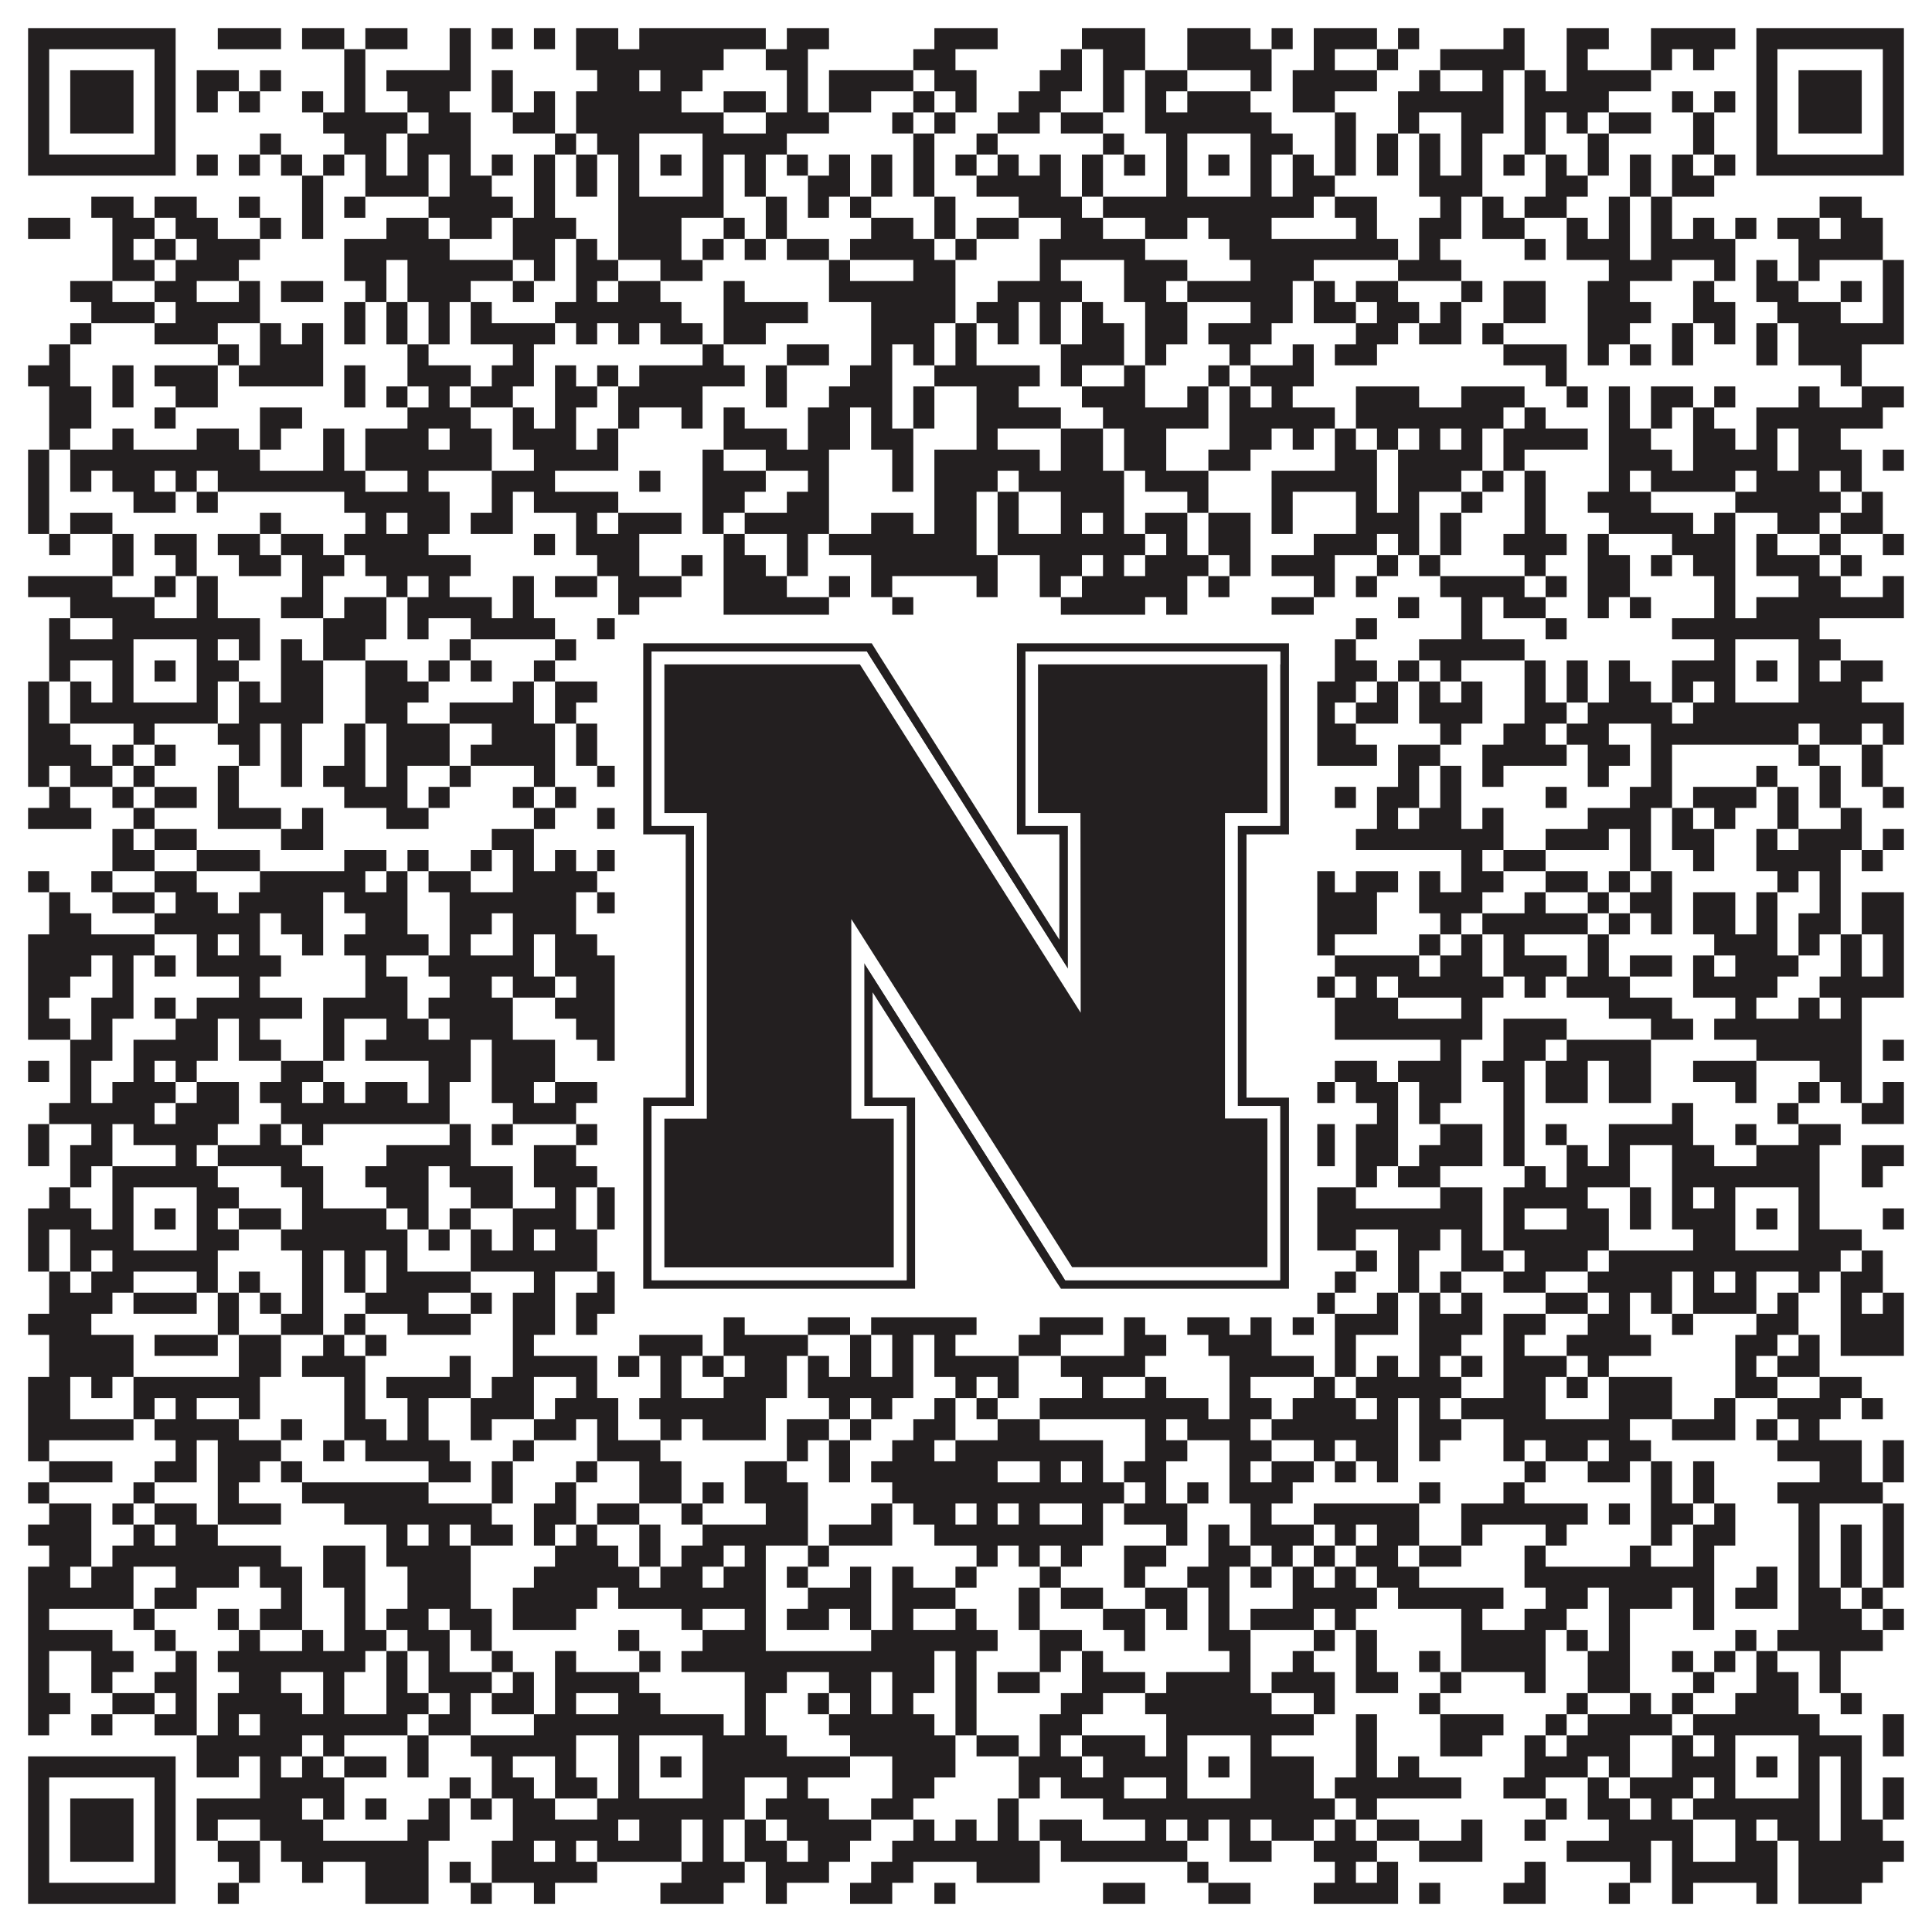
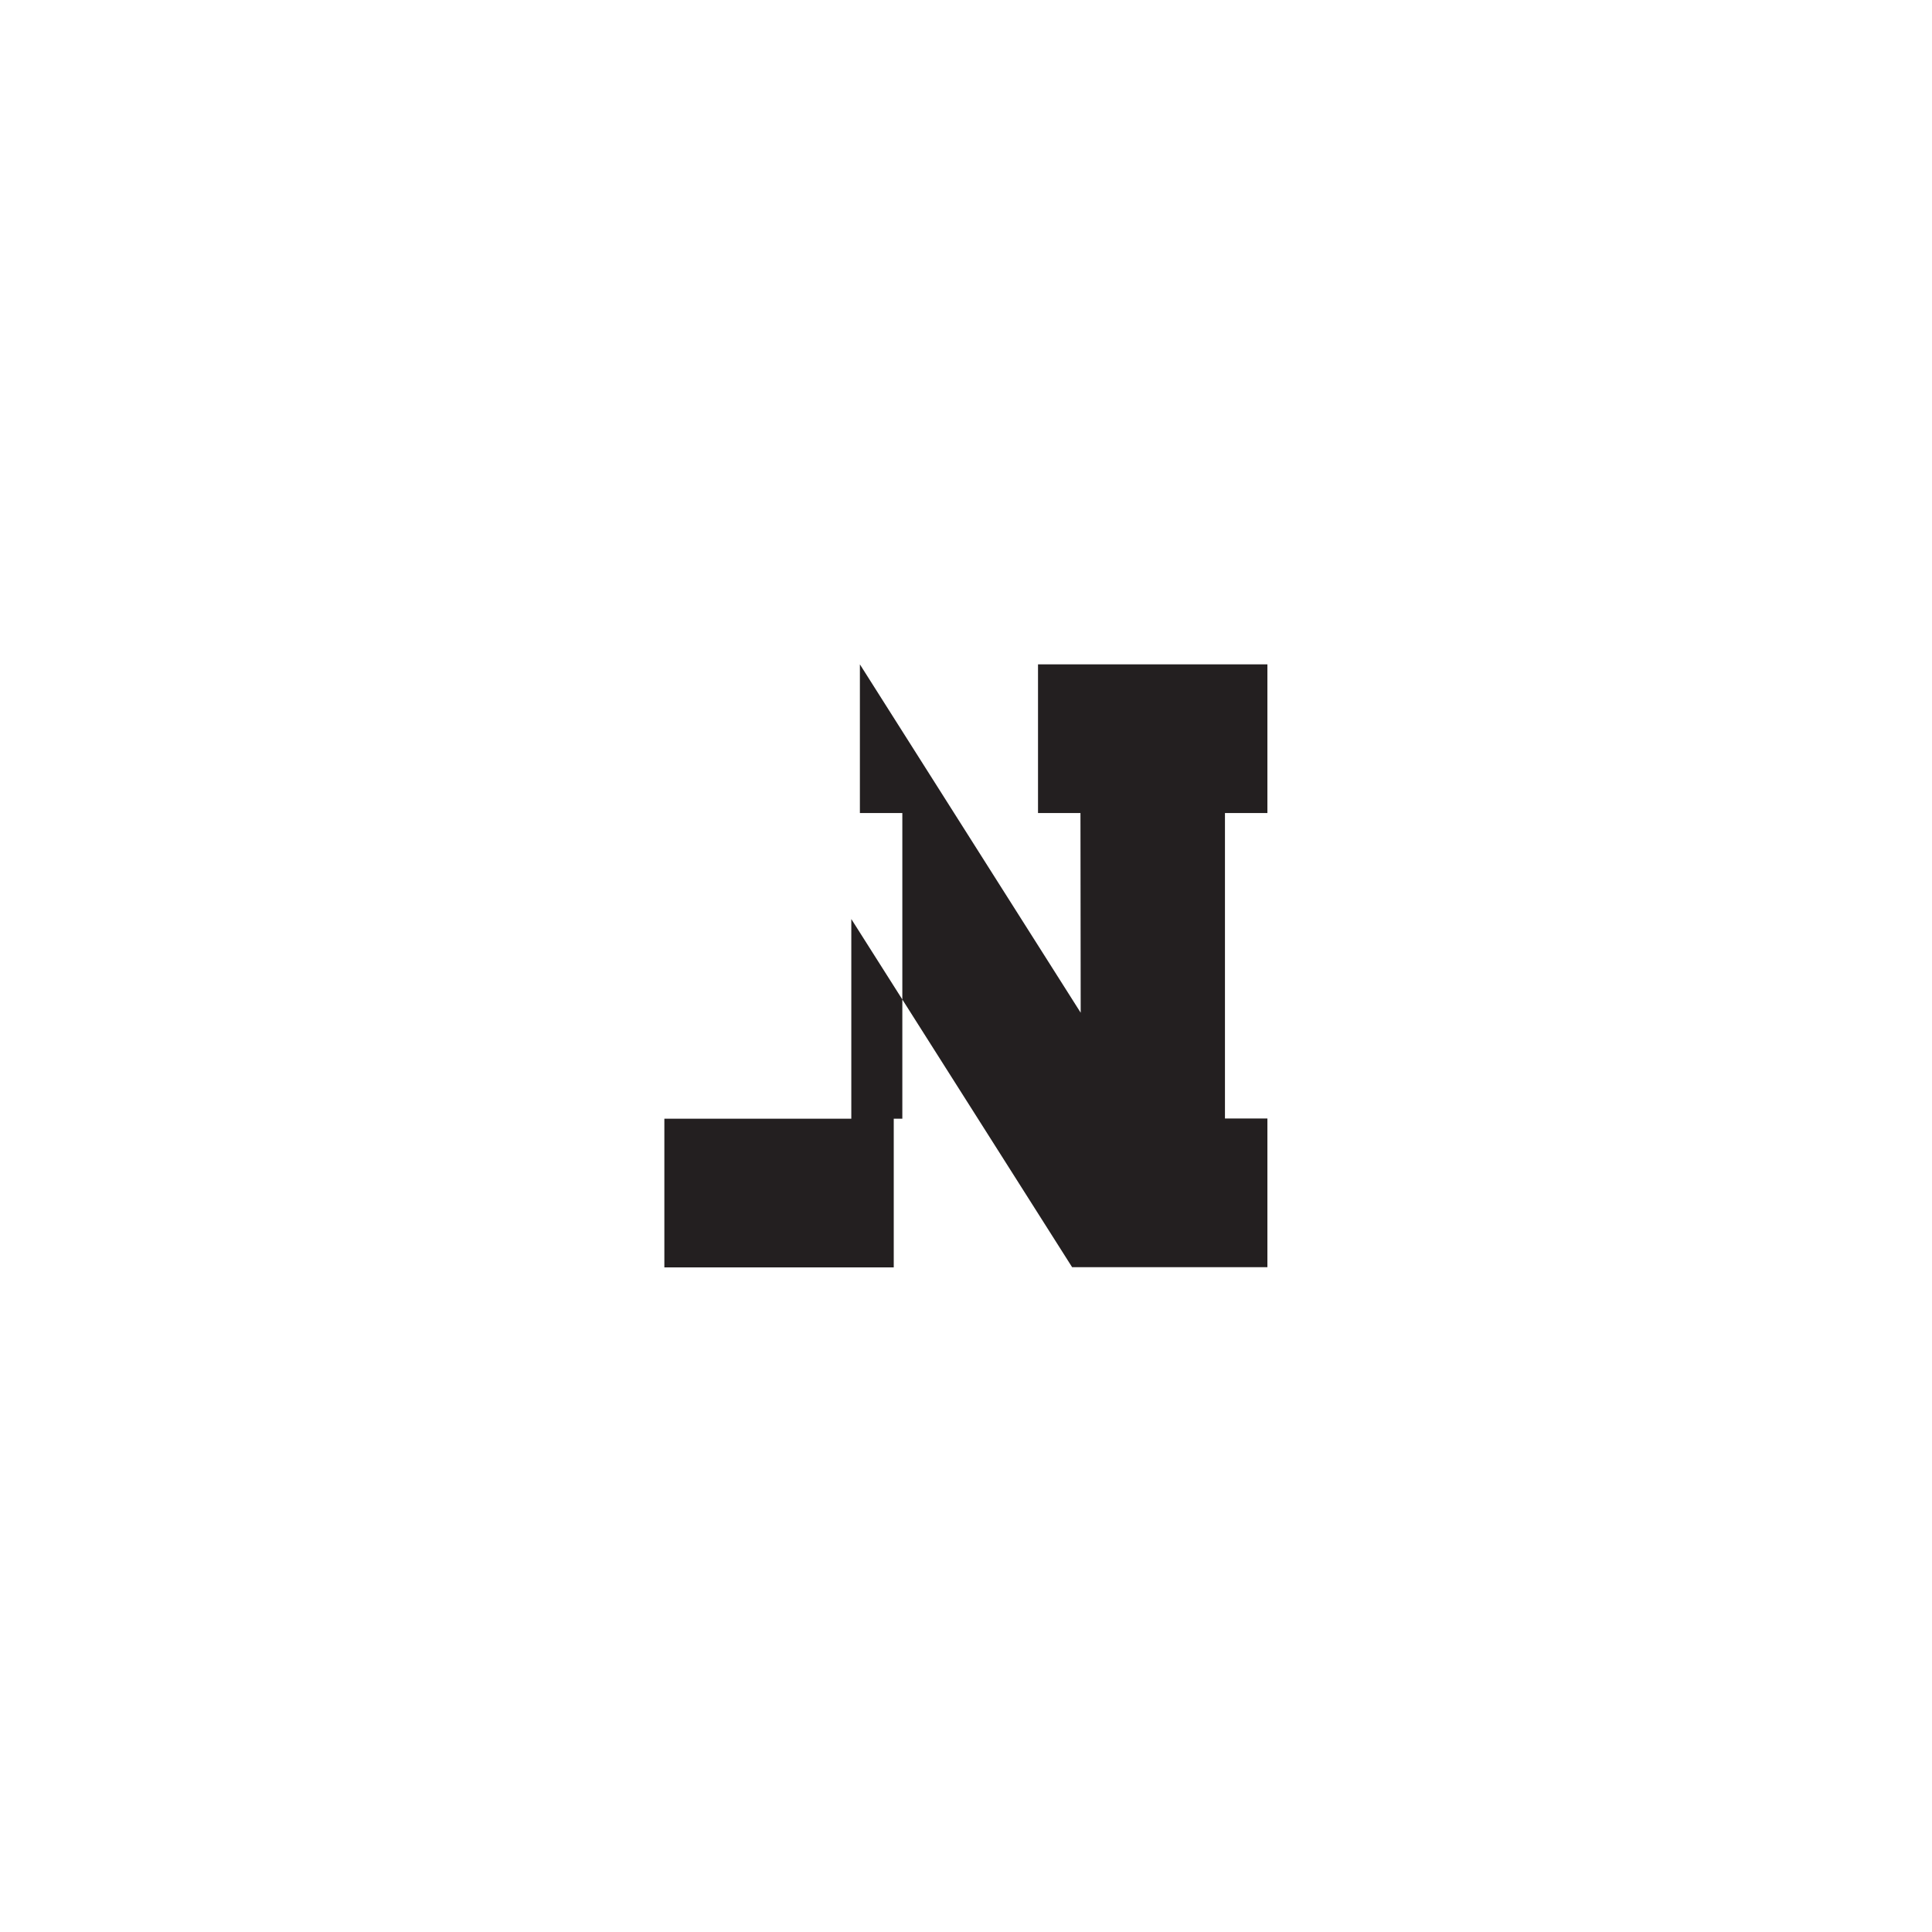
<svg xmlns="http://www.w3.org/2000/svg" version="1.1" width="1100px" height="1100px" viewBox="0 0 1100 1100">
  <rect x="0" y="0" width="1100" height="1100" fill="#ffffff" fill-opacity="1" />
-   <path fill="#231f20" fill-opacity="1" d="M16,16L100,16L100,28L16,28ZM124,16L160,16L160,28L124,28ZM172,16L196,16L196,28L172,28ZM208,16L232,16L232,28L208,28ZM256,16L268,16L268,28L256,28ZM280,16L292,16L292,28L280,28ZM304,16L316,16L316,28L304,28ZM328,16L352,16L352,28L328,28ZM364,16L436,16L436,28L364,28ZM448,16L472,16L472,28L448,28ZM532,16L568,16L568,28L532,28ZM616,16L652,16L652,28L616,28ZM676,16L712,16L712,28L676,28ZM724,16L736,16L736,28L724,28ZM748,16L784,16L784,28L748,28ZM796,16L808,16L808,28L796,28ZM856,16L868,16L868,28L856,28ZM892,16L916,16L916,28L892,28ZM940,16L988,16L988,28L940,28ZM1000,16L1084,16L1084,28L1000,28ZM16,28L28,28L28,40L16,40ZM88,28L100,28L100,40L88,40ZM196,28L208,28L208,40L196,40ZM256,28L268,28L268,40L256,40ZM328,28L412,28L412,40L328,40ZM436,28L460,28L460,40L436,40ZM520,28L544,28L544,40L520,40ZM604,28L616,28L616,40L604,40ZM628,28L652,28L652,40L628,40ZM676,28L724,28L724,40L676,40ZM748,28L760,28L760,40L748,40ZM784,28L796,28L796,40L784,40ZM820,28L868,28L868,40L820,40ZM892,28L904,28L904,40L892,40ZM940,28L952,28L952,40L940,40ZM964,28L976,28L976,40L964,40ZM1000,28L1012,28L1012,40L1000,40ZM1072,28L1084,28L1084,40L1072,40ZM16,40L28,40L28,52L16,52ZM40,40L76,40L76,52L40,52ZM88,40L100,40L100,52L88,52ZM112,40L136,40L136,52L112,52ZM148,40L160,40L160,52L148,52ZM196,40L208,40L208,52L196,52ZM220,40L268,40L268,52L220,52ZM280,40L292,40L292,52L280,52ZM340,40L364,40L364,52L340,52ZM376,40L400,40L400,52L376,52ZM448,40L460,40L460,52L448,52ZM472,40L520,40L520,52L472,52ZM532,40L556,40L556,52L532,52ZM592,40L616,40L616,52L592,52ZM628,40L640,40L640,52L628,52ZM652,40L676,40L676,52L652,52ZM712,40L724,40L724,52L712,52ZM736,40L784,40L784,52L736,52ZM808,40L820,40L820,52L808,52ZM844,40L856,40L856,52L844,52ZM868,40L880,40L880,52L868,52ZM892,40L940,40L940,52L892,52ZM1000,40L1012,40L1012,52L1000,52ZM1024,40L1060,40L1060,52L1024,52ZM1072,40L1084,40L1084,52L1072,52ZM16,52L28,52L28,64L16,64ZM40,52L76,52L76,64L40,64ZM88,52L100,52L100,64L88,64ZM112,52L124,52L124,64L112,64ZM136,52L148,52L148,64L136,64ZM172,52L184,52L184,64L172,64ZM196,52L208,52L208,64L196,64ZM232,52L256,52L256,64L232,64ZM280,52L292,52L292,64L280,64ZM304,52L316,52L316,64L304,64ZM328,52L388,52L388,64L328,64ZM412,52L436,52L436,64L412,64ZM448,52L460,52L460,64L448,64ZM472,52L496,52L496,64L472,64ZM520,52L532,52L532,64L520,64ZM544,52L556,52L556,64L544,64ZM580,52L604,52L604,64L580,64ZM628,52L640,52L640,64L628,64ZM652,52L664,52L664,64L652,64ZM676,52L712,52L712,64L676,64ZM736,52L760,52L760,64L736,64ZM796,52L856,52L856,64L796,64ZM868,52L916,52L916,64L868,64ZM952,52L964,52L964,64L952,64ZM976,52L988,52L988,64L976,64ZM1000,52L1012,52L1012,64L1000,64ZM1024,52L1060,52L1060,64L1024,64ZM1072,52L1084,52L1084,64L1072,64ZM16,64L28,64L28,76L16,76ZM40,64L76,64L76,76L40,76ZM88,64L100,64L100,76L88,76ZM184,64L232,64L232,76L184,76ZM244,64L268,64L268,76L244,76ZM292,64L316,64L316,76L292,76ZM328,64L412,64L412,76L328,76ZM436,64L472,64L472,76L436,76ZM508,64L520,64L520,76L508,76ZM532,64L544,64L544,76L532,76ZM568,64L592,64L592,76L568,76ZM604,64L628,64L628,76L604,76ZM652,64L724,64L724,76L652,76ZM760,64L772,64L772,76L760,76ZM796,64L808,64L808,76L796,76ZM832,64L856,64L856,76L832,76ZM868,64L880,64L880,76L868,76ZM892,64L904,64L904,76L892,76ZM916,64L940,64L940,76L916,76ZM964,64L976,64L976,76L964,76ZM1000,64L1012,64L1012,76L1000,76ZM1024,64L1060,64L1060,76L1024,76ZM1072,64L1084,64L1084,76L1072,76ZM16,76L28,76L28,88L16,88ZM88,76L100,76L100,88L88,88ZM148,76L160,76L160,88L148,88ZM196,76L220,76L220,88L196,88ZM232,76L268,76L268,88L232,88ZM316,76L328,76L328,88L316,88ZM340,76L364,76L364,88L340,88ZM400,76L448,76L448,88L400,88ZM520,76L532,76L532,88L520,88ZM556,76L568,76L568,88L556,88ZM628,76L640,76L640,88L628,88ZM664,76L676,76L676,88L664,88ZM712,76L736,76L736,88L712,88ZM760,76L772,76L772,88L760,88ZM784,76L796,76L796,88L784,88ZM808,76L820,76L820,88L808,88ZM832,76L844,76L844,88L832,88ZM868,76L880,76L880,88L868,88ZM904,76L916,76L916,88L904,88ZM964,76L976,76L976,88L964,88ZM1000,76L1012,76L1012,88L1000,88ZM1072,76L1084,76L1084,88L1072,88ZM16,88L100,88L100,100L16,100ZM112,88L124,88L124,100L112,100ZM136,88L148,88L148,100L136,100ZM160,88L172,88L172,100L160,100ZM184,88L196,88L196,100L184,100ZM208,88L220,88L220,100L208,100ZM232,88L244,88L244,100L232,100ZM256,88L268,88L268,100L256,100ZM280,88L292,88L292,100L280,100ZM304,88L316,88L316,100L304,100ZM328,88L340,88L340,100L328,100ZM352,88L364,88L364,100L352,100ZM376,88L388,88L388,100L376,100ZM400,88L412,88L412,100L400,100ZM424,88L436,88L436,100L424,100ZM448,88L460,88L460,100L448,100ZM472,88L484,88L484,100L472,100ZM496,88L508,88L508,100L496,100ZM520,88L532,88L532,100L520,100ZM544,88L556,88L556,100L544,100ZM568,88L580,88L580,100L568,100ZM592,88L604,88L604,100L592,100ZM616,88L628,88L628,100L616,100ZM640,88L652,88L652,100L640,100ZM664,88L676,88L676,100L664,100ZM688,88L700,88L700,100L688,100ZM712,88L724,88L724,100L712,100ZM736,88L748,88L748,100L736,100ZM760,88L772,88L772,100L760,100ZM784,88L796,88L796,100L784,100ZM808,88L820,88L820,100L808,100ZM832,88L844,88L844,100L832,100ZM856,88L868,88L868,100L856,100ZM880,88L892,88L892,100L880,100ZM904,88L916,88L916,100L904,100ZM928,88L940,88L940,100L928,100ZM952,88L964,88L964,100L952,100ZM976,88L988,88L988,100L976,100ZM1000,88L1084,88L1084,100L1000,100ZM172,100L184,100L184,112L172,112ZM208,100L244,100L244,112L208,112ZM256,100L280,100L280,112L256,112ZM304,100L316,100L316,112L304,112ZM328,100L340,100L340,112L328,112ZM352,100L364,100L364,112L352,112ZM400,100L412,100L412,112L400,112ZM424,100L436,100L436,112L424,112ZM460,100L484,100L484,112L460,112ZM496,100L508,100L508,112L496,112ZM520,100L532,100L532,112L520,112ZM556,100L604,100L604,112L556,112ZM616,100L628,100L628,112L616,112ZM664,100L676,100L676,112L664,112ZM712,100L724,100L724,112L712,112ZM736,100L760,100L760,112L736,112ZM808,100L844,100L844,112L808,112ZM880,100L904,100L904,112L880,112ZM928,100L940,100L940,112L928,112ZM952,100L976,100L976,112L952,112ZM52,112L76,112L76,124L52,124ZM88,112L112,112L112,124L88,124ZM136,112L148,112L148,124L136,124ZM172,112L184,112L184,124L172,124ZM196,112L208,112L208,124L196,124ZM244,112L292,112L292,124L244,124ZM304,112L316,112L316,124L304,124ZM352,112L412,112L412,124L352,124ZM436,112L448,112L448,124L436,124ZM460,112L472,112L472,124L460,124ZM484,112L496,112L496,124L484,124ZM532,112L544,112L544,124L532,124ZM580,112L616,112L616,124L580,124ZM628,112L748,112L748,124L628,124ZM760,112L784,112L784,124L760,124ZM820,112L832,112L832,124L820,124ZM844,112L856,112L856,124L844,124ZM868,112L892,112L892,124L868,124ZM916,112L928,112L928,124L916,124ZM940,112L952,112L952,124L940,124ZM1036,112L1060,112L1060,124L1036,124ZM16,124L40,124L40,136L16,136ZM64,124L88,124L88,136L64,136ZM100,124L124,124L124,136L100,136ZM148,124L160,124L160,136L148,136ZM172,124L184,124L184,136L172,136ZM220,124L244,124L244,136L220,136ZM256,124L280,124L280,136L256,136ZM292,124L328,124L328,136L292,136ZM352,124L388,124L388,136L352,136ZM412,124L424,124L424,136L412,136ZM436,124L448,124L448,136L436,136ZM496,124L520,124L520,136L496,136ZM532,124L544,124L544,136L532,136ZM556,124L580,124L580,136L556,136ZM604,124L628,124L628,136L604,136ZM652,124L676,124L676,136L652,136ZM688,124L724,124L724,136L688,136ZM772,124L784,124L784,136L772,136ZM808,124L832,124L832,136L808,136ZM844,124L868,124L868,136L844,136ZM892,124L904,124L904,136L892,136ZM916,124L928,124L928,136L916,136ZM940,124L952,124L952,136L940,136ZM964,124L976,124L976,136L964,136ZM988,124L1000,124L1000,136L988,136ZM1012,124L1036,124L1036,136L1012,136ZM1048,124L1072,124L1072,136L1048,136ZM64,136L76,136L76,148L64,148ZM88,136L100,136L100,148L88,148ZM112,136L148,136L148,148L112,148ZM196,136L256,136L256,148L196,148ZM292,136L316,136L316,148L292,148ZM328,136L340,136L340,148L328,148ZM352,136L388,136L388,148L352,148ZM400,136L412,136L412,148L400,148ZM424,136L436,136L436,148L424,148ZM448,136L472,136L472,148L448,148ZM484,136L532,136L532,148L484,148ZM544,136L556,136L556,148L544,148ZM592,136L652,136L652,148L592,148ZM700,136L796,136L796,148L700,148ZM808,136L820,136L820,148L808,148ZM868,136L880,136L880,148L868,148ZM892,136L928,136L928,148L892,148ZM940,136L988,136L988,148L940,148ZM1024,136L1072,136L1072,148L1024,148ZM64,148L88,148L88,160L64,160ZM100,148L136,148L136,160L100,160ZM196,148L220,148L220,160L196,160ZM232,148L292,148L292,160L232,160ZM304,148L316,148L316,160L304,160ZM328,148L352,148L352,160L328,160ZM376,148L400,148L400,160L376,160ZM472,148L484,148L484,160L472,160ZM520,148L544,148L544,160L520,160ZM592,148L604,148L604,160L592,160ZM640,148L676,148L676,160L640,160ZM712,148L748,148L748,160L712,160ZM796,148L832,148L832,160L796,160ZM916,148L952,148L952,160L916,160ZM976,148L988,148L988,160L976,160ZM1000,148L1012,148L1012,160L1000,160ZM1024,148L1036,148L1036,160L1024,160ZM1072,148L1084,148L1084,160L1072,160ZM40,160L64,160L64,172L40,172ZM88,160L112,160L112,172L88,172ZM136,160L148,160L148,172L136,172ZM160,160L184,160L184,172L160,172ZM208,160L220,160L220,172L208,172ZM232,160L268,160L268,172L232,172ZM292,160L304,160L304,172L292,172ZM328,160L340,160L340,172L328,172ZM352,160L376,160L376,172L352,172ZM412,160L424,160L424,172L412,172ZM472,160L544,160L544,172L472,172ZM568,160L616,160L616,172L568,172ZM640,160L664,160L664,172L640,172ZM676,160L736,160L736,172L676,172ZM748,160L760,160L760,172L748,172ZM772,160L796,160L796,172L772,172ZM832,160L844,160L844,172L832,172ZM856,160L880,160L880,172L856,172ZM904,160L928,160L928,172L904,172ZM964,160L976,160L976,172L964,172ZM1000,160L1024,160L1024,172L1000,172ZM1048,160L1060,160L1060,172L1048,172ZM1072,160L1084,160L1084,172L1072,172ZM52,172L88,172L88,184L52,184ZM100,172L148,172L148,184L100,184ZM196,172L208,172L208,184L196,184ZM220,172L232,172L232,184L220,184ZM244,172L256,172L256,184L244,184ZM268,172L280,172L280,184L268,184ZM316,172L388,172L388,184L316,184ZM412,172L460,172L460,184L412,184ZM496,172L544,172L544,184L496,184ZM556,172L580,172L580,184L556,184ZM592,172L604,172L604,184L592,184ZM616,172L628,172L628,184L616,184ZM652,172L676,172L676,184L652,184ZM712,172L736,172L736,184L712,184ZM748,172L772,172L772,184L748,184ZM784,172L808,172L808,184L784,184ZM820,172L832,172L832,184L820,184ZM856,172L880,172L880,184L856,184ZM904,172L940,172L940,184L904,184ZM964,172L988,172L988,184L964,184ZM1012,172L1048,172L1048,184L1012,184ZM1072,172L1084,172L1084,184L1072,184ZM40,184L52,184L52,196L40,196ZM88,184L124,184L124,196L88,196ZM148,184L160,184L160,196L148,196ZM172,184L184,184L184,196L172,196ZM196,184L208,184L208,196L196,196ZM220,184L232,184L232,196L220,196ZM244,184L256,184L256,196L244,196ZM268,184L316,184L316,196L268,196ZM328,184L340,184L340,196L328,196ZM352,184L364,184L364,196L352,196ZM376,184L400,184L400,196L376,196ZM412,184L436,184L436,196L412,196ZM496,184L532,184L532,196L496,196ZM544,184L556,184L556,196L544,196ZM568,184L580,184L580,196L568,196ZM592,184L604,184L604,196L592,196ZM616,184L640,184L640,196L616,196ZM652,184L676,184L676,196L652,196ZM688,184L724,184L724,196L688,196ZM772,184L796,184L796,196L772,196ZM808,184L832,184L832,196L808,196ZM844,184L856,184L856,196L844,196ZM904,184L928,184L928,196L904,196ZM952,184L964,184L964,196L952,196ZM976,184L988,184L988,196L976,196ZM1000,184L1012,184L1012,196L1000,196ZM1024,184L1084,184L1084,196L1024,196ZM28,196L40,196L40,208L28,208ZM124,196L136,196L136,208L124,208ZM148,196L184,196L184,208L148,208ZM232,196L244,196L244,208L232,208ZM292,196L304,196L304,208L292,208ZM400,196L412,196L412,208L400,208ZM448,196L472,196L472,208L448,208ZM496,196L508,196L508,208L496,208ZM520,196L532,196L532,208L520,208ZM544,196L556,196L556,208L544,208ZM604,196L640,196L640,208L604,208ZM652,196L664,196L664,208L652,208ZM700,196L712,196L712,208L700,208ZM736,196L748,196L748,208L736,208ZM760,196L784,196L784,208L760,208ZM856,196L892,196L892,208L856,208ZM904,196L916,196L916,208L904,208ZM928,196L940,196L940,208L928,208ZM952,196L964,196L964,208L952,208ZM1000,196L1012,196L1012,208L1000,208ZM1024,196L1060,196L1060,208L1024,208ZM16,208L40,208L40,220L16,220ZM64,208L76,208L76,220L64,220ZM88,208L124,208L124,220L88,220ZM136,208L184,208L184,220L136,220ZM196,208L208,208L208,220L196,220ZM232,208L268,208L268,220L232,220ZM280,208L304,208L304,220L280,220ZM316,208L328,208L328,220L316,220ZM340,208L352,208L352,220L340,220ZM364,208L424,208L424,220L364,220ZM436,208L448,208L448,220L436,220ZM484,208L508,208L508,220L484,220ZM532,208L592,208L592,220L532,220ZM604,208L616,208L616,220L604,220ZM640,208L652,208L652,220L640,220ZM688,208L700,208L700,220L688,220ZM712,208L748,208L748,220L712,220ZM880,208L892,208L892,220L880,220ZM1048,208L1060,208L1060,220L1048,220ZM28,220L52,220L52,232L28,232ZM64,220L76,220L76,232L64,232ZM100,220L124,220L124,232L100,232ZM196,220L208,220L208,232L196,232ZM220,220L232,220L232,232L220,232ZM244,220L256,220L256,232L244,232ZM268,220L292,220L292,232L268,232ZM316,220L340,220L340,232L316,232ZM352,220L400,220L400,232L352,232ZM436,220L448,220L448,232L436,232ZM472,220L508,220L508,232L472,232ZM520,220L532,220L532,232L520,232ZM556,220L580,220L580,232L556,232ZM616,220L652,220L652,232L616,232ZM676,220L688,220L688,232L676,232ZM700,220L712,220L712,232L700,232ZM724,220L736,220L736,232L724,232ZM772,220L808,220L808,232L772,232ZM832,220L868,220L868,232L832,232ZM892,220L904,220L904,232L892,232ZM916,220L928,220L928,232L916,232ZM940,220L964,220L964,232L940,232ZM976,220L988,220L988,232L976,232ZM1024,220L1036,220L1036,232L1024,232ZM1060,220L1084,220L1084,232L1060,232ZM28,232L52,232L52,244L28,244ZM88,232L100,232L100,244L88,244ZM148,232L172,232L172,244L148,244ZM232,232L268,232L268,244L232,244ZM292,232L304,232L304,244L292,244ZM316,232L328,232L328,244L316,244ZM352,232L364,232L364,244L352,244ZM388,232L400,232L400,244L388,244ZM412,232L424,232L424,244L412,244ZM460,232L484,232L484,244L460,244ZM496,232L508,232L508,244L496,244ZM520,232L532,232L532,244L520,244ZM556,232L604,232L604,244L556,244ZM628,232L688,232L688,244L628,244ZM700,232L760,232L760,244L700,244ZM772,232L856,232L856,244L772,244ZM868,232L880,232L880,244L868,244ZM916,232L928,232L928,244L916,244ZM940,232L952,232L952,244L940,244ZM964,232L976,232L976,244L964,244ZM1000,232L1072,232L1072,244L1000,244ZM28,244L40,244L40,256L28,256ZM64,244L76,244L76,256L64,256ZM112,244L136,244L136,256L112,256ZM148,244L160,244L160,256L148,256ZM184,244L196,244L196,256L184,256ZM208,244L244,244L244,256L208,256ZM256,244L280,244L280,256L256,256ZM292,244L328,244L328,256L292,256ZM340,244L352,244L352,256L340,256ZM412,244L448,244L448,256L412,256ZM460,244L484,244L484,256L460,256ZM496,244L520,244L520,256L496,256ZM556,244L568,244L568,256L556,256ZM604,244L628,244L628,256L604,256ZM640,244L664,244L664,256L640,256ZM700,244L724,244L724,256L700,256ZM736,244L748,244L748,256L736,256ZM760,244L772,244L772,256L760,256ZM784,244L796,244L796,256L784,256ZM808,244L820,244L820,256L808,256ZM832,244L844,244L844,256L832,256ZM856,244L904,244L904,256L856,256ZM916,244L940,244L940,256L916,256ZM964,244L988,244L988,256L964,256ZM1000,244L1012,244L1012,256L1000,256ZM1024,244L1048,244L1048,256L1024,256ZM16,256L28,256L28,268L16,268ZM40,256L148,256L148,268L40,268ZM184,256L196,256L196,268L184,268ZM208,256L280,256L280,268L208,268ZM304,256L352,256L352,268L304,268ZM400,256L412,256L412,268L400,268ZM436,256L472,256L472,268L436,268ZM508,256L520,256L520,268L508,268ZM532,256L592,256L592,268L532,268ZM604,256L628,256L628,268L604,268ZM640,256L664,256L664,268L640,268ZM688,256L712,256L712,268L688,268ZM760,256L784,256L784,268L760,268ZM796,256L844,256L844,268L796,268ZM856,256L868,256L868,268L856,268ZM916,256L952,256L952,268L916,268ZM964,256L1012,256L1012,268L964,268ZM1024,256L1060,256L1060,268L1024,268ZM1072,256L1084,256L1084,268L1072,268ZM16,268L28,268L28,280L16,280ZM40,268L52,268L52,280L40,280ZM64,268L88,268L88,280L64,280ZM100,268L112,268L112,280L100,280ZM124,268L208,268L208,280L124,280ZM232,268L244,268L244,280L232,280ZM280,268L316,268L316,280L280,280ZM364,268L376,268L376,280L364,280ZM400,268L436,268L436,280L400,280ZM460,268L472,268L472,280L460,280ZM508,268L520,268L520,280L508,280ZM532,268L568,268L568,280L532,280ZM580,268L640,268L640,280L580,280ZM652,268L688,268L688,280L652,280ZM724,268L784,268L784,280L724,280ZM796,268L832,268L832,280L796,280ZM844,268L856,268L856,280L844,280ZM868,268L880,268L880,280L868,280ZM916,268L928,268L928,280L916,280ZM940,268L988,268L988,280L940,280ZM1000,268L1036,268L1036,280L1000,280ZM1048,268L1060,268L1060,280L1048,280ZM16,280L28,280L28,292L16,292ZM76,280L100,280L100,292L76,292ZM112,280L124,280L124,292L112,292ZM196,280L256,280L256,292L196,292ZM280,280L292,280L292,292L280,292ZM304,280L352,280L352,292L304,292ZM400,280L424,280L424,292L400,292ZM448,280L472,280L472,292L448,292ZM532,280L556,280L556,292L532,292ZM568,280L580,280L580,292L568,292ZM604,280L640,280L640,292L604,292ZM676,280L688,280L688,292L676,292ZM724,280L736,280L736,292L724,292ZM772,280L784,280L784,292L772,292ZM796,280L808,280L808,292L796,292ZM832,280L844,280L844,292L832,292ZM868,280L880,280L880,292L868,292ZM904,280L940,280L940,292L904,292ZM988,280L1048,280L1048,292L988,292ZM1060,280L1072,280L1072,292L1060,292ZM16,292L28,292L28,304L16,304ZM40,292L64,292L64,304L40,304ZM148,292L160,292L160,304L148,304ZM208,292L220,292L220,304L208,304ZM232,292L256,292L256,304L232,304ZM268,292L292,292L292,304L268,304ZM328,292L340,292L340,304L328,304ZM352,292L388,292L388,304L352,304ZM400,292L412,292L412,304L400,304ZM424,292L472,292L472,304L424,304ZM496,292L520,292L520,304L496,304ZM532,292L556,292L556,304L532,304ZM568,292L580,292L580,304L568,304ZM604,292L616,292L616,304L604,304ZM628,292L640,292L640,304L628,304ZM652,292L676,292L676,304L652,304ZM688,292L712,292L712,304L688,304ZM724,292L736,292L736,304L724,304ZM772,292L808,292L808,304L772,304ZM820,292L832,292L832,304L820,304ZM868,292L880,292L880,304L868,304ZM916,292L964,292L964,304L916,304ZM976,292L988,292L988,304L976,304ZM1012,292L1036,292L1036,304L1012,304ZM1048,292L1072,292L1072,304L1048,304ZM28,304L40,304L40,316L28,316ZM64,304L76,304L76,316L64,316ZM88,304L112,304L112,316L88,316ZM124,304L148,304L148,316L124,316ZM160,304L184,304L184,316L160,316ZM196,304L244,304L244,316L196,316ZM304,304L316,304L316,316L304,316ZM328,304L364,304L364,316L328,316ZM412,304L424,304L424,316L412,316ZM448,304L460,304L460,316L448,316ZM472,304L556,304L556,316L472,316ZM568,304L652,304L652,316L568,316ZM664,304L676,304L676,316L664,316ZM688,304L712,304L712,316L688,316ZM748,304L784,304L784,316L748,316ZM796,304L808,304L808,316L796,316ZM820,304L832,304L832,316L820,316ZM856,304L892,304L892,316L856,316ZM904,304L916,304L916,316L904,316ZM952,304L988,304L988,316L952,316ZM1000,304L1012,304L1012,316L1000,316ZM1036,304L1048,304L1048,316L1036,316ZM1072,304L1084,304L1084,316L1072,316ZM64,316L76,316L76,328L64,328ZM100,316L112,316L112,328L100,328ZM136,316L160,316L160,328L136,328ZM172,316L196,316L196,328L172,328ZM208,316L268,316L268,328L208,328ZM340,316L364,316L364,328L340,328ZM388,316L400,316L400,328L388,328ZM412,316L436,316L436,328L412,328ZM448,316L460,316L460,328L448,328ZM496,316L568,316L568,328L496,328ZM592,316L616,316L616,328L592,328ZM628,316L640,316L640,328L628,328ZM652,316L688,316L688,328L652,328ZM700,316L712,316L712,328L700,328ZM724,316L760,316L760,328L724,328ZM784,316L796,316L796,328L784,328ZM808,316L820,316L820,328L808,328ZM868,316L880,316L880,328L868,328ZM904,316L928,316L928,328L904,328ZM940,316L952,316L952,328L940,328ZM964,316L988,316L988,328L964,328ZM1000,316L1036,316L1036,328L1000,328ZM1048,316L1060,316L1060,328L1048,328ZM16,328L64,328L64,340L16,340ZM88,328L100,328L100,340L88,340ZM112,328L124,328L124,340L112,340ZM172,328L184,328L184,340L172,340ZM220,328L232,328L232,340L220,340ZM244,328L256,328L256,340L244,340ZM292,328L304,328L304,340L292,340ZM316,328L340,328L340,340L316,340ZM352,328L388,328L388,340L352,340ZM412,328L448,328L448,340L412,340ZM472,328L484,328L484,340L472,340ZM496,328L508,328L508,340L496,340ZM556,328L568,328L568,340L556,340ZM592,328L604,328L604,340L592,340ZM616,328L676,328L676,340L616,340ZM688,328L700,328L700,340L688,340ZM748,328L760,328L760,340L748,340ZM772,328L784,328L784,340L772,340ZM820,328L868,328L868,340L820,340ZM880,328L892,328L892,340L880,340ZM904,328L928,328L928,340L904,340ZM976,328L988,328L988,340L976,340ZM1024,328L1048,328L1048,340L1024,340ZM1072,328L1084,328L1084,340L1072,340ZM40,340L88,340L88,352L40,352ZM112,340L124,340L124,352L112,352ZM160,340L184,340L184,352L160,352ZM196,340L220,340L220,352L196,352ZM232,340L280,340L280,352L232,352ZM292,340L304,340L304,352L292,352ZM352,340L364,340L364,352L352,352ZM412,340L472,340L472,352L412,352ZM508,340L520,340L520,352L508,352ZM604,340L652,340L652,352L604,352ZM664,340L676,340L676,352L664,352ZM724,340L748,340L748,352L724,352ZM796,340L808,340L808,352L796,352ZM832,340L844,340L844,352L832,352ZM856,340L880,340L880,352L856,352ZM904,340L916,340L916,352L904,352ZM928,340L940,340L940,352L928,352ZM976,340L988,340L988,352L976,352ZM1000,340L1084,340L1084,352L1000,352ZM28,352L40,352L40,364L28,364ZM64,352L148,352L148,364L64,364ZM184,352L220,352L220,364L184,364ZM232,352L244,352L244,364L232,364ZM268,352L316,352L316,364L268,364ZM340,352L424,352L424,364L340,364ZM448,352L472,352L472,364L448,364ZM484,352L496,352L496,364L484,364ZM520,352L532,352L532,364L520,364ZM544,352L568,352L568,364L544,364ZM580,352L616,352L616,364L580,364ZM640,352L724,352L724,364L640,364ZM772,352L784,352L784,364L772,364ZM832,352L844,352L844,364L832,364ZM880,352L892,352L892,364L880,364ZM952,352L1036,352L1036,364L952,364ZM28,364L76,364L76,376L28,376ZM112,364L124,364L124,376L112,376ZM136,364L148,364L148,376L136,376ZM160,364L172,364L172,376L160,376ZM184,364L208,364L208,376L184,376ZM256,364L268,364L268,376L256,376ZM316,364L328,364L328,376L316,376ZM352,364L364,364L364,376L352,376ZM400,364L424,364L424,376L400,376ZM472,364L508,364L508,376L472,376ZM532,364L544,364L544,376L532,376ZM556,364L580,364L580,376L556,376ZM604,364L640,364L640,376L604,376ZM652,364L676,364L676,376L652,376ZM712,364L724,364L724,376L712,376ZM736,364L748,364L748,376L736,376ZM760,364L772,364L772,376L760,376ZM808,364L868,364L868,376L808,376ZM976,364L988,364L988,376L976,376ZM1024,364L1048,364L1048,376L1024,376ZM28,376L40,376L40,388L28,388ZM64,376L76,376L76,388L64,388ZM88,376L100,376L100,388L88,388ZM112,376L136,376L136,388L112,388ZM160,376L184,376L184,388L160,388ZM208,376L232,376L232,388L208,388ZM244,376L256,376L256,388L244,388ZM268,376L280,376L280,388L268,388ZM304,376L316,376L316,388L304,388ZM352,376L364,376L364,388L352,388ZM376,376L388,376L388,388L376,388ZM400,376L412,376L412,388L400,388ZM472,376L520,376L520,388L472,388ZM532,376L568,376L568,388L532,388ZM580,376L640,376L640,388L580,388ZM652,376L676,376L676,388L652,388ZM688,376L700,376L700,388L688,388ZM712,376L748,376L748,388L712,388ZM760,376L784,376L784,388L760,388ZM796,376L808,376L808,388L796,388ZM820,376L832,376L832,388L820,388ZM868,376L880,376L880,388L868,388ZM892,376L904,376L904,388L892,388ZM916,376L928,376L928,388L916,388ZM952,376L988,376L988,388L952,388ZM1000,376L1012,376L1012,388L1000,388ZM1024,376L1036,376L1036,388L1024,388ZM1048,376L1072,376L1072,388L1048,388ZM16,388L28,388L28,400L16,400ZM40,388L52,388L52,400L40,400ZM64,388L76,388L76,400L64,400ZM112,388L124,388L124,400L112,400ZM136,388L148,388L148,400L136,400ZM160,388L184,388L184,400L160,400ZM208,388L244,388L244,400L208,400ZM292,388L304,388L304,400L292,400ZM316,388L340,388L340,400L316,400ZM352,388L364,388L364,400L352,400ZM400,388L424,388L424,400L400,400ZM436,388L460,388L460,400L436,400ZM472,388L484,388L484,400L472,400ZM496,388L508,388L508,400L496,400ZM520,388L532,388L532,400L520,400ZM568,388L652,388L652,400L568,400ZM664,388L676,388L676,400L664,400ZM712,388L724,388L724,400L712,400ZM736,388L772,388L772,400L736,400ZM784,388L796,388L796,400L784,400ZM808,388L820,388L820,400L808,400ZM832,388L844,388L844,400L832,400ZM868,388L880,388L880,400L868,400ZM892,388L904,388L904,400L892,400ZM916,388L940,388L940,400L916,400ZM952,388L964,388L964,400L952,400ZM976,388L988,388L988,400L976,400ZM1024,388L1060,388L1060,400L1024,400ZM16,400L28,400L28,412L16,412ZM40,400L124,400L124,412L40,412ZM136,400L184,400L184,412L136,412ZM208,400L232,400L232,412L208,412ZM256,400L304,400L304,412L256,412ZM316,400L328,400L328,412L316,412ZM352,400L412,400L412,412L352,412ZM436,400L484,400L484,412L436,412ZM496,400L532,400L532,412L496,412ZM544,400L556,400L556,412L544,412ZM568,400L628,400L628,412L568,412ZM664,400L760,400L760,412L664,412ZM772,400L796,400L796,412L772,412ZM808,400L844,400L844,412L808,412ZM868,400L892,400L892,412L868,412ZM904,400L952,400L952,412L904,412ZM964,400L1084,400L1084,412L964,412ZM16,412L40,412L40,424L16,424ZM76,412L88,412L88,424L76,424ZM124,412L148,412L148,424L124,424ZM160,412L172,412L172,424L160,424ZM196,412L208,412L208,424L196,424ZM220,412L256,412L256,424L220,424ZM280,412L316,412L316,424L280,424ZM328,412L340,412L340,424L328,424ZM376,412L388,412L388,424L376,424ZM412,412L508,412L508,424L412,424ZM520,412L532,412L532,424L520,424ZM556,412L568,412L568,424L556,424ZM616,412L688,412L688,424L616,424ZM700,412L736,412L736,424L700,424ZM748,412L772,412L772,424L748,424ZM820,412L832,412L832,424L820,424ZM856,412L880,412L880,424L856,424ZM892,412L916,412L916,424L892,424ZM940,412L1024,412L1024,424L940,424ZM1036,412L1060,412L1060,424L1036,424ZM1072,412L1084,412L1084,424L1072,424ZM16,424L52,424L52,436L16,436ZM64,424L76,424L76,436L64,436ZM88,424L100,424L100,436L88,436ZM136,424L148,424L148,436L136,436ZM160,424L172,424L172,436L160,436ZM196,424L208,424L208,436L196,436ZM220,424L256,424L256,436L220,436ZM268,424L316,424L316,436L268,436ZM328,424L340,424L340,436L328,436ZM352,424L376,424L376,436L352,436ZM388,424L400,424L400,436L388,436ZM412,424L424,424L424,436L412,436ZM436,424L448,424L448,436L436,436ZM484,424L520,424L520,436L484,436ZM532,424L568,424L568,436L532,436ZM580,424L592,424L592,436L580,436ZM616,424L628,424L628,436L616,436ZM724,424L784,424L784,436L724,436ZM796,424L820,424L820,436L796,436ZM844,424L892,424L892,436L844,436ZM904,424L928,424L928,436L904,436ZM940,424L952,424L952,436L940,436ZM1024,424L1036,424L1036,436L1024,436ZM1060,424L1072,424L1072,436L1060,436ZM16,436L28,436L28,448L16,448ZM40,436L64,436L64,448L40,448ZM76,436L88,436L88,448L76,448ZM124,436L136,436L136,448L124,448ZM160,436L172,436L172,448L160,448ZM184,436L208,436L208,448L184,448ZM220,436L232,436L232,448L220,448ZM256,436L268,436L268,448L256,448ZM304,436L316,436L316,448L304,448ZM340,436L352,436L352,448L340,448ZM376,436L388,436L388,448L376,448ZM400,436L424,436L424,448L400,448ZM436,436L448,436L448,448L436,448ZM460,436L496,436L496,448L460,448ZM556,436L568,436L568,448L556,448ZM592,436L604,436L604,448L592,448ZM616,436L628,436L628,448L616,448ZM640,436L676,436L676,448L640,448ZM700,436L748,436L748,448L700,448ZM796,436L808,436L808,448L796,448ZM820,436L832,436L832,448L820,448ZM844,436L856,436L856,448L844,448ZM904,436L916,436L916,448L904,448ZM940,436L952,436L952,448L940,448ZM1000,436L1012,436L1012,448L1000,448ZM1036,436L1048,436L1048,448L1036,448ZM1060,436L1072,436L1072,448L1060,448ZM28,448L40,448L40,460L28,460ZM64,448L76,448L76,460L64,460ZM88,448L112,448L112,460L88,460ZM124,448L136,448L136,460L124,460ZM196,448L232,448L232,460L196,460ZM244,448L256,448L256,460L244,460ZM292,448L304,448L304,460L292,460ZM316,448L328,448L328,460L316,460ZM400,448L412,448L412,460L400,460ZM424,448L436,448L436,460L424,460ZM448,448L508,448L508,460L448,460ZM544,448L604,448L604,460L544,460ZM616,448L628,448L628,460L616,460ZM652,448L664,448L664,460L652,460ZM700,448L736,448L736,460L700,460ZM760,448L772,448L772,460L760,460ZM784,448L808,448L808,460L784,460ZM820,448L832,448L832,460L820,460ZM880,448L892,448L892,460L880,460ZM928,448L952,448L952,460L928,460ZM964,448L1000,448L1000,460L964,460ZM1012,448L1024,448L1024,460L1012,460ZM1036,448L1048,448L1048,460L1036,460ZM1072,448L1084,448L1084,460L1072,460ZM16,460L52,460L52,472L16,472ZM76,460L88,460L88,472L76,472ZM124,460L160,460L160,472L124,472ZM172,460L184,460L184,472L172,472ZM220,460L244,460L244,472L220,472ZM304,460L316,460L316,472L304,472ZM340,460L364,460L364,472L340,472ZM376,460L436,460L436,472L376,472ZM460,460L472,460L472,472L460,472ZM508,460L520,460L520,472L508,472ZM556,460L616,460L616,472L556,472ZM628,460L640,460L640,472L628,472ZM664,460L712,460L712,472L664,472ZM724,460L736,460L736,472L724,472ZM784,460L796,460L796,472L784,472ZM808,460L832,460L832,472L808,472ZM844,460L856,460L856,472L844,472ZM904,460L940,460L940,472L904,472ZM952,460L964,460L964,472L952,472ZM976,460L988,460L988,472L976,472ZM1012,460L1024,460L1024,472L1012,472ZM1048,460L1060,460L1060,472L1048,472ZM64,472L76,472L76,484L64,484ZM88,472L112,472L112,484L88,484ZM160,472L184,472L184,484L160,484ZM280,472L304,472L304,484L280,484ZM352,472L364,472L364,484L352,484ZM388,472L400,472L400,484L388,484ZM412,472L472,472L472,484L412,484ZM508,472L556,472L556,484L508,484ZM580,472L592,472L592,484L580,484ZM604,472L628,472L628,484L604,484ZM640,472L652,472L652,484L640,484ZM676,472L688,472L688,484L676,484ZM772,472L856,472L856,484L772,484ZM880,472L916,472L916,484L880,484ZM928,472L940,472L940,484L928,484ZM952,472L976,472L976,484L952,484ZM1000,472L1012,472L1012,484L1000,484ZM1024,472L1060,472L1060,484L1024,484ZM1072,472L1084,472L1084,484L1072,484ZM64,484L88,484L88,496L64,496ZM112,484L148,484L148,496L112,496ZM196,484L220,484L220,496L196,496ZM232,484L244,484L244,496L232,496ZM268,484L280,484L280,496L268,496ZM292,484L304,484L304,496L292,496ZM316,484L328,484L328,496L316,496ZM340,484L364,484L364,496L340,496ZM400,484L424,484L424,496L400,496ZM484,484L496,484L496,496L484,496ZM508,484L520,484L520,496L508,496ZM532,484L544,484L544,496L532,496ZM568,484L580,484L580,496L568,496ZM640,484L664,484L664,496L640,496ZM676,484L688,484L688,496L676,496ZM700,484L724,484L724,496L700,496ZM832,484L844,484L844,496L832,496ZM856,484L880,484L880,496L856,496ZM928,484L940,484L940,496L928,496ZM964,484L976,484L976,496L964,496ZM1000,484L1048,484L1048,496L1000,496ZM1060,484L1072,484L1072,496L1060,496ZM16,496L28,496L28,508L16,508ZM52,496L64,496L64,508L52,508ZM88,496L112,496L112,508L88,508ZM148,496L208,496L208,508L148,508ZM220,496L232,496L232,508L220,508ZM244,496L268,496L268,508L244,508ZM292,496L340,496L340,508L292,508ZM352,496L364,496L364,508L352,508ZM388,496L412,496L412,508L388,508ZM472,496L484,496L484,508L472,508ZM496,496L508,496L508,508L496,508ZM520,496L544,496L544,508L520,508ZM556,496L568,496L568,508L556,508ZM580,496L604,496L604,508L580,508ZM616,496L628,496L628,508L616,508ZM640,496L652,496L652,508L640,508ZM664,496L688,496L688,508L664,508ZM724,496L760,496L760,508L724,508ZM772,496L796,496L796,508L772,508ZM808,496L820,496L820,508L808,508ZM832,496L856,496L856,508L832,508ZM880,496L904,496L904,508L880,508ZM916,496L928,496L928,508L916,508ZM940,496L952,496L952,508L940,508ZM1012,496L1024,496L1024,508L1012,508ZM1036,496L1048,496L1048,508L1036,508ZM28,508L40,508L40,520L28,520ZM64,508L88,508L88,520L64,520ZM100,508L124,508L124,520L100,520ZM136,508L184,508L184,520L136,520ZM196,508L232,508L232,520L196,520ZM256,508L328,508L328,520L256,520ZM340,508L376,508L376,520L340,520ZM424,508L436,508L436,520L424,520ZM448,508L460,508L460,520L448,520ZM484,508L508,508L508,520L484,520ZM532,508L544,508L544,520L532,520ZM580,508L604,508L604,520L580,520ZM640,508L652,508L652,520L640,520ZM664,508L676,508L676,520L664,520ZM712,508L736,508L736,520L712,520ZM748,508L784,508L784,520L748,520ZM808,508L844,508L844,520L808,520ZM868,508L880,508L880,520L868,520ZM904,508L916,508L916,520L904,520ZM928,508L952,508L952,520L928,520ZM964,508L988,508L988,520L964,520ZM1000,508L1012,508L1012,520L1000,520ZM1036,508L1048,508L1048,520L1036,520ZM1060,508L1084,508L1084,520L1060,520ZM28,520L52,520L52,532L28,532ZM88,520L148,520L148,532L88,532ZM160,520L184,520L184,532L160,532ZM208,520L232,520L232,532L208,532ZM256,520L280,520L280,532L256,532ZM292,520L328,520L328,532L292,532ZM352,520L376,520L376,532L352,532ZM388,520L400,520L400,532L388,532ZM412,520L424,520L424,532L412,532ZM436,520L448,520L448,532L436,532ZM472,520L484,520L484,532L472,532ZM496,520L508,520L508,532L496,532ZM532,520L556,520L556,532L532,532ZM592,520L616,520L616,532L592,532ZM628,520L640,520L640,532L628,532ZM652,520L664,520L664,532L652,532ZM700,520L736,520L736,532L700,532ZM748,520L784,520L784,532L748,532ZM820,520L832,520L832,532L820,532ZM844,520L904,520L904,532L844,532ZM916,520L928,520L928,532L916,532ZM940,520L952,520L952,532L940,532ZM964,520L988,520L988,532L964,532ZM1000,520L1012,520L1012,532L1000,532ZM1024,520L1048,520L1048,532L1024,532ZM1060,520L1084,520L1084,532L1060,532ZM16,532L88,532L88,544L16,544ZM112,532L124,532L124,544L112,544ZM136,532L148,532L148,544L136,544ZM172,532L184,532L184,544L172,544ZM196,532L244,532L244,544L196,544ZM256,532L268,532L268,544L256,544ZM292,532L304,532L304,544L292,544ZM316,532L340,532L340,544L316,544ZM364,532L376,532L376,544L364,544ZM412,532L496,532L496,544L412,544ZM520,532L544,532L544,544L520,544ZM568,532L592,532L592,544L568,544ZM604,532L616,532L616,544L604,544ZM628,532L664,532L664,544L628,544ZM700,532L712,532L712,544L700,544ZM736,532L760,532L760,544L736,544ZM808,532L820,532L820,544L808,544ZM832,532L844,532L844,544L832,544ZM856,532L868,532L868,544L856,544ZM904,532L916,532L916,544L904,544ZM976,532L1012,532L1012,544L976,544ZM1024,532L1036,532L1036,544L1024,544ZM1048,532L1060,532L1060,544L1048,544ZM1072,532L1084,532L1084,544L1072,544ZM16,544L52,544L52,556L16,556ZM64,544L76,544L76,556L64,556ZM88,544L100,544L100,556L88,556ZM112,544L160,544L160,556L112,556ZM208,544L220,544L220,556L208,556ZM244,544L304,544L304,556L244,556ZM316,544L352,544L352,556L316,556ZM460,544L496,544L496,556L460,556ZM508,544L532,544L532,556L508,556ZM580,544L604,544L604,556L580,556ZM616,544L628,544L628,556L616,556ZM676,544L688,544L688,556L676,556ZM700,544L712,544L712,556L700,556ZM736,544L748,544L748,556L736,556ZM760,544L808,544L808,556L760,556ZM820,544L844,544L844,556L820,556ZM856,544L892,544L892,556L856,556ZM904,544L916,544L916,556L904,556ZM928,544L952,544L952,556L928,556ZM964,544L976,544L976,556L964,556ZM988,544L1024,544L1024,556L988,556ZM1048,544L1060,544L1060,556L1048,556ZM1072,544L1084,544L1084,556L1072,556ZM16,556L40,556L40,568L16,568ZM64,556L76,556L76,568L64,568ZM136,556L148,556L148,568L136,568ZM208,556L232,556L232,568L208,568ZM256,556L280,556L280,568L256,568ZM292,556L316,556L316,568L292,568ZM328,556L364,556L364,568L328,568ZM484,556L520,556L520,568L484,568ZM532,556L556,556L556,568L532,568ZM568,556L580,556L580,568L568,568ZM616,556L628,556L628,568L616,568ZM640,556L652,556L652,568L640,568ZM676,556L688,556L688,568L676,568ZM748,556L760,556L760,568L748,568ZM772,556L784,556L784,568L772,568ZM796,556L856,556L856,568L796,568ZM868,556L880,556L880,568L868,568ZM892,556L928,556L928,568L892,568ZM964,556L1012,556L1012,568L964,568ZM1036,556L1084,556L1084,568L1036,568ZM16,568L28,568L28,580L16,580ZM52,568L76,568L76,580L52,580ZM88,568L100,568L100,580L88,580ZM112,568L172,568L172,580L112,580ZM184,568L232,568L232,580L184,580ZM244,568L292,568L292,580L244,580ZM316,568L352,568L352,580L316,580ZM364,568L388,568L388,580L364,580ZM412,568L424,568L424,580L412,580ZM472,568L484,568L484,580L472,580ZM532,568L544,568L544,580L532,580ZM556,568L580,568L580,580L556,580ZM604,568L664,568L664,580L604,580ZM676,568L688,568L688,580L676,580ZM724,568L736,568L736,580L724,580ZM760,568L796,568L796,580L760,580ZM832,568L844,568L844,580L832,580ZM916,568L952,568L952,580L916,580ZM988,568L1000,568L1000,580L988,580ZM1024,568L1036,568L1036,580L1024,580ZM1048,568L1060,568L1060,580L1048,580ZM16,580L40,580L40,592L16,592ZM52,580L64,580L64,592L52,592ZM100,580L124,580L124,592L100,592ZM136,580L148,580L148,592L136,592ZM184,580L196,580L196,592L184,592ZM220,580L244,580L244,592L220,592ZM256,580L292,580L292,592L256,592ZM328,580L352,580L352,592L328,592ZM364,580L400,580L400,592L364,592ZM424,580L436,580L436,592L424,592ZM448,580L484,580L484,592L448,592ZM508,580L556,580L556,592L508,592ZM580,580L616,580L616,592L580,592ZM628,580L664,580L664,592L628,592ZM676,580L700,580L700,592L676,592ZM712,580L736,580L736,592L712,592ZM760,580L844,580L844,592L760,592ZM856,580L892,580L892,592L856,592ZM940,580L964,580L964,592L940,592ZM976,580L1060,580L1060,592L976,592ZM40,592L64,592L64,604L40,604ZM76,592L124,592L124,604L76,604ZM136,592L160,592L160,604L136,604ZM184,592L196,592L196,604L184,604ZM208,592L268,592L268,604L208,604ZM280,592L316,592L316,604L280,604ZM340,592L364,592L364,604L340,604ZM388,592L400,592L400,604L388,604ZM412,592L424,592L424,604L412,604ZM460,592L484,592L484,604L460,604ZM508,592L520,592L520,604L508,604ZM532,592L616,592L616,604L532,604ZM640,592L652,592L652,604L640,604ZM676,592L700,592L700,604L676,604ZM724,592L748,592L748,604L724,604ZM820,592L832,592L832,604L820,604ZM856,592L880,592L880,604L856,604ZM892,592L940,592L940,604L892,604ZM1000,592L1060,592L1060,604L1000,604ZM1072,592L1084,592L1084,604L1072,604ZM16,604L28,604L28,616L16,616ZM40,604L52,604L52,616L40,616ZM76,604L88,604L88,616L76,616ZM100,604L112,604L112,616L100,616ZM160,604L184,604L184,616L160,616ZM244,604L268,604L268,616L244,616ZM280,604L316,604L316,616L280,616ZM352,604L376,604L376,616L352,616ZM388,604L400,604L400,616L388,616ZM424,604L436,604L436,616L424,616ZM448,604L472,604L472,616L448,616ZM484,604L496,604L496,616L484,616ZM532,604L544,604L544,616L532,616ZM556,604L592,604L592,616L556,616ZM604,604L616,604L616,616L604,616ZM628,604L640,604L640,616L628,616ZM652,604L664,604L664,616L652,616ZM700,604L712,604L712,616L700,616ZM724,604L736,604L736,616L724,616ZM760,604L784,604L784,616L760,616ZM796,604L832,604L832,616L796,616ZM844,604L868,604L868,616L844,616ZM880,604L904,604L904,616L880,616ZM916,604L940,604L940,616L916,616ZM964,604L1000,604L1000,616L964,616ZM1036,604L1060,604L1060,616L1036,616ZM40,616L52,616L52,628L40,628ZM64,616L100,616L100,628L64,628ZM112,616L136,616L136,628L112,628ZM148,616L172,616L172,628L148,628ZM184,616L196,616L196,628L184,628ZM208,616L232,616L232,628L208,628ZM244,616L256,616L256,628L244,628ZM280,616L304,616L304,628L280,628ZM316,616L340,616L340,628L316,628ZM352,616L376,616L376,628L352,628ZM388,616L400,616L400,628L388,628ZM424,616L460,616L460,628L424,628ZM472,616L508,616L508,628L472,628ZM520,616L544,616L544,628L520,628ZM592,616L604,616L604,628L592,628ZM628,616L640,616L640,628L628,628ZM652,616L688,616L688,628L652,628ZM700,616L724,616L724,628L700,628ZM736,616L760,616L760,628L736,628ZM772,616L796,616L796,628L772,628ZM808,616L832,616L832,628L808,628ZM856,616L868,616L868,628L856,628ZM880,616L904,616L904,628L880,628ZM916,616L940,616L940,628L916,628ZM988,616L1000,616L1000,628L988,628ZM1024,616L1036,616L1036,628L1024,628ZM1048,616L1060,616L1060,628L1048,628ZM1072,616L1084,616L1084,628L1072,628ZM28,628L88,628L88,640L28,640ZM100,628L136,628L136,640L100,640ZM160,628L256,628L256,640L160,640ZM292,628L328,628L328,640L292,640ZM364,628L376,628L376,640L364,640ZM388,628L400,628L400,640L388,640ZM412,628L424,628L424,640L412,640ZM448,628L460,628L460,640L448,640ZM472,628L520,628L520,640L472,640ZM532,628L580,628L580,640L532,640ZM640,628L652,628L652,640L640,640ZM676,628L688,628L688,640L676,640ZM700,628L736,628L736,640L700,640ZM784,628L796,628L796,640L784,640ZM808,628L820,628L820,640L808,640ZM856,628L868,628L868,640L856,640ZM952,628L964,628L964,640L952,640ZM1012,628L1024,628L1024,640L1012,640ZM1060,628L1084,628L1084,640L1060,640ZM16,640L28,640L28,652L16,652ZM52,640L64,640L64,652L52,652ZM76,640L124,640L124,652L76,652ZM148,640L160,640L160,652L148,652ZM172,640L184,640L184,652L172,652ZM256,640L268,640L268,652L256,652ZM280,640L292,640L292,652L280,652ZM328,640L340,640L340,652L328,652ZM352,640L376,640L376,652L352,652ZM412,640L448,640L448,652L412,652ZM496,640L544,640L544,652L496,652ZM580,640L592,640L592,652L580,652ZM604,640L616,640L616,652L604,652ZM628,640L700,640L700,652L628,652ZM736,640L760,640L760,652L736,652ZM772,640L796,640L796,652L772,652ZM820,640L844,640L844,652L820,652ZM856,640L868,640L868,652L856,652ZM880,640L892,640L892,652L880,652ZM916,640L964,640L964,652L916,652ZM988,640L1000,640L1000,652L988,652ZM1024,640L1048,640L1048,652L1024,652ZM16,652L28,652L28,664L16,664ZM40,652L64,652L64,664L40,664ZM100,652L112,652L112,664L100,664ZM124,652L172,652L172,664L124,664ZM220,652L268,652L268,664L220,664ZM304,652L328,652L328,664L304,664ZM364,652L376,652L376,664L364,664ZM412,652L424,652L424,664L412,664ZM436,652L448,652L448,664L436,664ZM472,652L496,652L496,664L472,664ZM580,652L592,652L592,664L580,664ZM628,652L640,652L640,664L628,664ZM652,652L664,652L664,664L652,664ZM688,652L724,652L724,664L688,664ZM748,652L760,652L760,664L748,664ZM772,652L796,652L796,664L772,664ZM808,652L844,652L844,664L808,664ZM856,652L868,652L868,664L856,664ZM892,652L904,652L904,664L892,664ZM916,652L928,652L928,664L916,664ZM952,652L976,652L976,664L952,664ZM1000,652L1036,652L1036,664L1000,664ZM1060,652L1084,652L1084,664L1060,664ZM40,664L52,664L52,676L40,676ZM64,664L124,664L124,676L64,676ZM160,664L184,664L184,676L160,676ZM208,664L244,664L244,676L208,676ZM256,664L292,664L292,676L256,676ZM304,664L340,664L340,676L304,676ZM352,664L412,664L412,676L352,676ZM424,664L448,664L448,676L424,676ZM460,664L508,664L508,676L460,676ZM532,664L580,664L580,676L532,676ZM592,664L616,664L616,676L592,676ZM628,664L748,664L748,676L628,676ZM772,664L784,664L784,676L772,676ZM796,664L820,664L820,676L796,676ZM868,664L880,664L880,676L868,676ZM892,664L928,664L928,676L892,676ZM952,664L1036,664L1036,676L952,676ZM1060,664L1072,664L1072,676L1060,676ZM28,676L40,676L40,688L28,688ZM64,676L76,676L76,688L64,688ZM112,676L136,676L136,688L112,688ZM172,676L184,676L184,688L172,688ZM220,676L244,676L244,688L220,688ZM268,676L292,676L292,688L268,688ZM316,676L328,676L328,688L316,688ZM340,676L364,676L364,688L340,688ZM400,676L412,676L412,688L400,688ZM424,676L520,676L520,688L424,688ZM532,676L580,676L580,688L532,688ZM592,676L616,676L616,688L592,688ZM628,676L640,676L640,688L628,688ZM652,676L676,676L676,688L652,688ZM712,676L724,676L724,688L712,688ZM736,676L772,676L772,688L736,688ZM820,676L844,676L844,688L820,688ZM856,676L904,676L904,688L856,688ZM928,676L940,676L940,688L928,688ZM952,676L964,676L964,688L952,688ZM976,676L988,676L988,688L976,688ZM1024,676L1036,676L1036,688L1024,688ZM16,688L52,688L52,700L16,700ZM64,688L76,688L76,700L64,700ZM88,688L100,688L100,700L88,700ZM112,688L124,688L124,700L112,700ZM136,688L160,688L160,700L136,700ZM172,688L220,688L220,700L172,700ZM232,688L244,688L244,700L232,700ZM256,688L268,688L268,700L256,700ZM292,688L328,688L328,700L292,700ZM340,688L364,688L364,700L340,700ZM376,688L388,688L388,700L376,700ZM400,688L448,688L448,700L400,700ZM472,688L496,688L496,700L472,700ZM508,688L520,688L520,700L508,700ZM532,688L556,688L556,700L532,700ZM568,688L580,688L580,700L568,700ZM604,688L616,688L616,700L604,700ZM652,688L676,688L676,700L652,700ZM688,688L700,688L700,700L688,700ZM712,688L724,688L724,700L712,700ZM736,688L844,688L844,700L736,700ZM856,688L868,688L868,700L856,700ZM892,688L916,688L916,700L892,700ZM928,688L940,688L940,700L928,700ZM952,688L988,688L988,700L952,700ZM1000,688L1012,688L1012,700L1000,700ZM1024,688L1036,688L1036,700L1024,700ZM1072,688L1084,688L1084,700L1072,700ZM16,700L28,700L28,712L16,712ZM40,700L76,700L76,712L40,712ZM112,700L136,700L136,712L112,712ZM160,700L232,700L232,712L160,712ZM244,700L256,700L256,712L244,712ZM268,700L280,700L280,712L268,712ZM292,700L304,700L304,712L292,712ZM316,700L340,700L340,712L316,712ZM352,700L364,700L364,712L352,712ZM400,700L424,700L424,712L400,712ZM436,700L460,700L460,712L436,712ZM472,700L544,700L544,712L472,712ZM568,700L580,700L580,712L568,712ZM592,700L604,700L604,712L592,712ZM628,700L652,700L652,712L628,712ZM664,700L676,700L676,712L664,712ZM712,700L772,700L772,712L712,712ZM796,700L820,700L820,712L796,712ZM832,700L844,700L844,712L832,712ZM856,700L916,700L916,712L856,712ZM964,700L988,700L988,712L964,712ZM1024,700L1060,700L1060,712L1024,712ZM16,712L28,712L28,724L16,724ZM40,712L52,712L52,724L40,724ZM64,712L124,712L124,724L64,724ZM172,712L184,712L184,724L172,724ZM196,712L208,712L208,724L196,724ZM220,712L232,712L232,724L220,724ZM268,712L340,712L340,724L268,724ZM352,712L412,712L412,724L352,724ZM424,712L448,712L448,724L424,724ZM460,712L472,712L472,724L460,724ZM484,712L496,712L496,724L484,724ZM544,712L568,712L568,724L544,724ZM604,712L628,712L628,724L604,724ZM640,712L652,712L652,724L640,724ZM664,712L748,712L748,724L664,724ZM772,712L784,712L784,724L772,724ZM796,712L808,712L808,724L796,724ZM832,712L856,712L856,724L832,724ZM868,712L904,712L904,724L868,724ZM916,712L1048,712L1048,724L916,724ZM1060,712L1072,712L1072,724L1060,724ZM28,724L40,724L40,736L28,736ZM52,724L76,724L76,736L52,736ZM112,724L124,724L124,736L112,736ZM136,724L148,724L148,736L136,736ZM172,724L184,724L184,736L172,736ZM196,724L208,724L208,736L196,736ZM220,724L268,724L268,736L220,736ZM304,724L316,724L316,736L304,736ZM340,724L352,724L352,736L340,736ZM364,724L388,724L388,736L364,736ZM400,724L460,724L460,736L400,736ZM472,724L496,724L496,736L472,736ZM508,724L520,724L520,736L508,736ZM532,724L544,724L544,736L532,736ZM580,724L688,724L688,736L580,736ZM712,724L724,724L724,736L712,736ZM736,724L748,724L748,736L736,736ZM760,724L772,724L772,736L760,736ZM796,724L808,724L808,736L796,736ZM820,724L832,724L832,736L820,736ZM856,724L880,724L880,736L856,736ZM904,724L952,724L952,736L904,736ZM964,724L976,724L976,736L964,736ZM988,724L1000,724L1000,736L988,736ZM1024,724L1036,724L1036,736L1024,736ZM1048,724L1072,724L1072,736L1048,736ZM28,736L64,736L64,748L28,748ZM76,736L112,736L112,748L76,748ZM124,736L136,736L136,748L124,748ZM148,736L160,736L160,748L148,748ZM172,736L184,736L184,748L172,748ZM208,736L244,736L244,748L208,748ZM268,736L280,736L280,748L268,748ZM292,736L316,736L316,748L292,748ZM328,736L388,736L388,748L328,748ZM400,736L424,736L424,748L400,748ZM460,736L484,736L484,748L460,748ZM508,736L544,736L544,748L508,748ZM568,736L592,736L592,748L568,748ZM616,736L640,736L640,748L616,748ZM652,736L700,736L700,748L652,748ZM736,736L760,736L760,748L736,748ZM784,736L796,736L796,748L784,748ZM808,736L820,736L820,748L808,748ZM832,736L844,736L844,748L832,748ZM880,736L904,736L904,748L880,748ZM916,736L928,736L928,748L916,748ZM940,736L952,736L952,748L940,748ZM964,736L1000,736L1000,748L964,748ZM1012,736L1024,736L1024,748L1012,748ZM1048,736L1060,736L1060,748L1048,748ZM1072,736L1084,736L1084,748L1072,748ZM16,748L52,748L52,760L16,760ZM124,748L136,748L136,760L124,760ZM160,748L184,748L184,760L160,760ZM196,748L208,748L208,760L196,760ZM232,748L268,748L268,760L232,760ZM292,748L316,748L316,760L292,760ZM328,748L340,748L340,760L328,760ZM412,748L424,748L424,760L412,760ZM460,748L484,748L484,760L460,760ZM496,748L556,748L556,760L496,760ZM592,748L628,748L628,760L592,760ZM640,748L652,748L652,760L640,760ZM676,748L700,748L700,760L676,760ZM712,748L724,748L724,760L712,760ZM736,748L748,748L748,760L736,760ZM760,748L796,748L796,760L760,760ZM808,748L844,748L844,760L808,760ZM856,748L880,748L880,760L856,760ZM904,748L928,748L928,760L904,760ZM952,748L964,748L964,760L952,760ZM1000,748L1024,748L1024,760L1000,760ZM1048,748L1084,748L1084,760L1048,760ZM28,760L76,760L76,772L28,772ZM88,760L124,760L124,772L88,772ZM136,760L160,760L160,772L136,772ZM184,760L196,760L196,772L184,772ZM208,760L220,760L220,772L208,772ZM292,760L304,760L304,772L292,772ZM364,760L400,760L400,772L364,772ZM412,760L460,760L460,772L412,772ZM484,760L496,760L496,772L484,772ZM508,760L520,760L520,772L508,772ZM532,760L544,760L544,772L532,772ZM580,760L604,760L604,772L580,772ZM640,760L664,760L664,772L640,772ZM688,760L724,760L724,772L688,772ZM760,760L772,760L772,772L760,772ZM808,760L832,760L832,772L808,772ZM856,760L868,760L868,772L856,772ZM892,760L940,760L940,772L892,772ZM988,760L1012,760L1012,772L988,772ZM1024,760L1036,760L1036,772L1024,772ZM1048,760L1084,760L1084,772L1048,772ZM28,772L76,772L76,784L28,784ZM136,772L160,772L160,784L136,784ZM172,772L208,772L208,784L172,784ZM256,772L268,772L268,784L256,784ZM292,772L340,772L340,784L292,784ZM352,772L364,772L364,784L352,784ZM376,772L388,772L388,784L376,784ZM400,772L412,772L412,784L400,784ZM424,772L448,772L448,784L424,784ZM460,772L472,772L472,784L460,784ZM484,772L496,772L496,784L484,784ZM508,772L520,772L520,784L508,784ZM532,772L580,772L580,784L532,784ZM604,772L652,772L652,784L604,784ZM700,772L748,772L748,784L700,784ZM760,772L772,772L772,784L760,784ZM784,772L796,772L796,784L784,784ZM808,772L820,772L820,784L808,784ZM832,772L844,772L844,784L832,784ZM856,772L892,772L892,784L856,784ZM904,772L916,772L916,784L904,784ZM988,772L1000,772L1000,784L988,784ZM1012,772L1036,772L1036,784L1012,784ZM16,784L40,784L40,796L16,796ZM52,784L64,784L64,796L52,796ZM76,784L148,784L148,796L76,796ZM196,784L208,784L208,796L196,796ZM220,784L268,784L268,796L220,796ZM280,784L304,784L304,796L280,796ZM328,784L340,784L340,796L328,796ZM376,784L388,784L388,796L376,796ZM412,784L448,784L448,796L412,796ZM460,784L520,784L520,796L460,796ZM544,784L556,784L556,796L544,796ZM568,784L580,784L580,796L568,796ZM616,784L628,784L628,796L616,796ZM652,784L664,784L664,796L652,796ZM700,784L712,784L712,796L700,796ZM748,784L760,784L760,796L748,796ZM772,784L832,784L832,796L772,796ZM856,784L880,784L880,796L856,796ZM892,784L904,784L904,796L892,796ZM916,784L952,784L952,796L916,796ZM988,784L1012,784L1012,796L988,796ZM1036,784L1060,784L1060,796L1036,796ZM16,796L40,796L40,808L16,808ZM76,796L88,796L88,808L76,808ZM100,796L112,796L112,808L100,808ZM136,796L148,796L148,808L136,808ZM196,796L208,796L208,808L196,808ZM232,796L244,796L244,808L232,808ZM268,796L304,796L304,808L268,808ZM316,796L352,796L352,808L316,808ZM364,796L436,796L436,808L364,808ZM472,796L484,796L484,808L472,808ZM496,796L508,796L508,808L496,808ZM532,796L544,796L544,808L532,808ZM556,796L568,796L568,808L556,808ZM592,796L688,796L688,808L592,808ZM700,796L724,796L724,808L700,808ZM736,796L772,796L772,808L736,808ZM784,796L796,796L796,808L784,808ZM808,796L820,796L820,808L808,808ZM832,796L880,796L880,808L832,808ZM916,796L952,796L952,808L916,808ZM976,796L988,796L988,808L976,808ZM1012,796L1048,796L1048,808L1012,808ZM1060,796L1072,796L1072,808L1060,808ZM16,808L76,808L76,820L16,820ZM88,808L136,808L136,820L88,820ZM160,808L172,808L172,820L160,820ZM196,808L220,808L220,820L196,820ZM232,808L244,808L244,820L232,820ZM268,808L280,808L280,820L268,820ZM304,808L328,808L328,820L304,820ZM340,808L352,808L352,820L340,820ZM376,808L388,808L388,820L376,820ZM400,808L436,808L436,820L400,820ZM448,808L472,808L472,820L448,820ZM484,808L496,808L496,820L484,820ZM520,808L544,808L544,820L520,820ZM568,808L592,808L592,820L568,820ZM652,808L664,808L664,820L652,820ZM676,808L712,808L712,820L676,820ZM724,808L796,808L796,820L724,820ZM808,808L832,808L832,820L808,820ZM856,808L928,808L928,820L856,820ZM952,808L988,808L988,820L952,820ZM1000,808L1012,808L1012,820L1000,820ZM1024,808L1036,808L1036,820L1024,820ZM16,820L28,820L28,832L16,832ZM100,820L112,820L112,832L100,832ZM124,820L160,820L160,832L124,832ZM184,820L196,820L196,832L184,832ZM208,820L256,820L256,832L208,832ZM292,820L304,820L304,832L292,832ZM340,820L376,820L376,832L340,832ZM448,820L460,820L460,832L448,832ZM472,820L484,820L484,832L472,832ZM508,820L532,820L532,832L508,832ZM544,820L628,820L628,832L544,832ZM652,820L676,820L676,832L652,832ZM700,820L724,820L724,832L700,832ZM748,820L760,820L760,832L748,832ZM772,820L796,820L796,832L772,832ZM808,820L820,820L820,832L808,832ZM856,820L868,820L868,832L856,832ZM880,820L904,820L904,832L880,832ZM916,820L940,820L940,832L916,832ZM1012,820L1060,820L1060,832L1012,832ZM1072,820L1084,820L1084,832L1072,832ZM28,832L64,832L64,844L28,844ZM88,832L112,832L112,844L88,844ZM124,832L148,832L148,844L124,844ZM160,832L172,832L172,844L160,844ZM244,832L268,832L268,844L244,844ZM280,832L292,832L292,844L280,844ZM328,832L340,832L340,844L328,844ZM364,832L388,832L388,844L364,844ZM424,832L448,832L448,844L424,844ZM472,832L484,832L484,844L472,844ZM496,832L568,832L568,844L496,844ZM592,832L604,832L604,844L592,844ZM616,832L628,832L628,844L616,844ZM640,832L664,832L664,844L640,844ZM700,832L712,832L712,844L700,844ZM724,832L748,832L748,844L724,844ZM760,832L772,832L772,844L760,844ZM784,832L796,832L796,844L784,844ZM868,832L880,832L880,844L868,844ZM904,832L928,832L928,844L904,844ZM940,832L952,832L952,844L940,844ZM964,832L976,832L976,844L964,844ZM1036,832L1060,832L1060,844L1036,844ZM1072,832L1084,832L1084,844L1072,844ZM16,844L28,844L28,856L16,856ZM76,844L88,844L88,856L76,856ZM124,844L136,844L136,856L124,856ZM172,844L244,844L244,856L172,856ZM280,844L292,844L292,856L280,856ZM316,844L328,844L328,856L316,856ZM364,844L388,844L388,856L364,856ZM400,844L412,844L412,856L400,856ZM424,844L460,844L460,856L424,856ZM508,844L640,844L640,856L508,856ZM652,844L664,844L664,856L652,856ZM676,844L688,844L688,856L676,856ZM700,844L736,844L736,856L700,856ZM808,844L820,844L820,856L808,856ZM856,844L868,844L868,856L856,856ZM940,844L952,844L952,856L940,856ZM964,844L976,844L976,856L964,856ZM1012,844L1072,844L1072,856L1012,856ZM28,856L52,856L52,868L28,868ZM64,856L76,856L76,868L64,868ZM88,856L112,856L112,868L88,868ZM124,856L160,856L160,868L124,868ZM196,856L280,856L280,868L196,868ZM304,856L328,856L328,868L304,868ZM340,856L364,856L364,868L340,868ZM388,856L400,856L400,868L388,868ZM436,856L460,856L460,868L436,868ZM496,856L508,856L508,868L496,868ZM520,856L544,856L544,868L520,868ZM556,856L568,856L568,868L556,868ZM580,856L592,856L592,868L580,868ZM616,856L628,856L628,868L616,868ZM640,856L676,856L676,868L640,868ZM712,856L724,856L724,868L712,868ZM748,856L808,856L808,868L748,868ZM832,856L904,856L904,868L832,868ZM916,856L928,856L928,868L916,868ZM940,856L964,856L964,868L940,868ZM976,856L988,856L988,868L976,868ZM1024,856L1036,856L1036,868L1024,868ZM1072,856L1084,856L1084,868L1072,868ZM16,868L52,868L52,880L16,880ZM76,868L88,868L88,880L76,880ZM100,868L124,868L124,880L100,880ZM220,868L232,868L232,880L220,880ZM244,868L256,868L256,880L244,880ZM268,868L292,868L292,880L268,880ZM304,868L316,868L316,880L304,880ZM328,868L340,868L340,880L328,880ZM364,868L376,868L376,880L364,880ZM400,868L460,868L460,880L400,880ZM472,868L508,868L508,880L472,880ZM532,868L628,868L628,880L532,880ZM664,868L676,868L676,880L664,880ZM688,868L700,868L700,880L688,880ZM712,868L748,868L748,880L712,880ZM760,868L772,868L772,880L760,880ZM784,868L808,868L808,880L784,880ZM832,868L844,868L844,880L832,880ZM880,868L892,868L892,880L880,880ZM940,868L952,868L952,880L940,880ZM964,868L988,868L988,880L964,880ZM1024,868L1036,868L1036,880L1024,880ZM1048,868L1060,868L1060,880L1048,880ZM1072,868L1084,868L1084,880L1072,880ZM28,880L52,880L52,892L28,892ZM64,880L160,880L160,892L64,892ZM184,880L208,880L208,892L184,892ZM220,880L268,880L268,892L220,892ZM316,880L352,880L352,892L316,892ZM364,880L376,880L376,892L364,892ZM388,880L412,880L412,892L388,892ZM424,880L436,880L436,892L424,892ZM460,880L472,880L472,892L460,892ZM556,880L568,880L568,892L556,892ZM580,880L592,880L592,892L580,892ZM604,880L616,880L616,892L604,892ZM640,880L664,880L664,892L640,892ZM688,880L712,880L712,892L688,892ZM724,880L736,880L736,892L724,892ZM748,880L760,880L760,892L748,892ZM772,880L796,880L796,892L772,892ZM808,880L832,880L832,892L808,892ZM868,880L880,880L880,892L868,892ZM928,880L940,880L940,892L928,892ZM964,880L976,880L976,892L964,892ZM1024,880L1036,880L1036,892L1024,892ZM1048,880L1060,880L1060,892L1048,892ZM1072,880L1084,880L1084,892L1072,892ZM16,892L40,892L40,904L16,904ZM52,892L76,892L76,904L52,904ZM100,892L136,892L136,904L100,904ZM148,892L172,892L172,904L148,904ZM184,892L208,892L208,904L184,904ZM232,892L268,892L268,904L232,904ZM304,892L364,892L364,904L304,904ZM376,892L400,892L400,904L376,904ZM412,892L436,892L436,904L412,904ZM448,892L460,892L460,904L448,904ZM484,892L496,892L496,904L484,904ZM508,892L520,892L520,904L508,904ZM544,892L556,892L556,904L544,904ZM592,892L604,892L604,904L592,904ZM640,892L652,892L652,904L640,904ZM676,892L700,892L700,904L676,904ZM712,892L724,892L724,904L712,904ZM736,892L748,892L748,904L736,904ZM760,892L772,892L772,904L760,904ZM784,892L808,892L808,904L784,904ZM868,892L976,892L976,904L868,904ZM1000,892L1012,892L1012,904L1000,904ZM1024,892L1036,892L1036,904L1024,904ZM1048,892L1060,892L1060,904L1048,904ZM1072,892L1084,892L1084,904L1072,904ZM16,904L76,904L76,916L16,916ZM88,904L112,904L112,916L88,916ZM160,904L172,904L172,916L160,916ZM196,904L208,904L208,916L196,916ZM232,904L268,904L268,916L232,916ZM292,904L340,904L340,916L292,916ZM352,904L436,904L436,916L352,916ZM460,904L496,904L496,916L460,916ZM508,904L544,904L544,916L508,916ZM580,904L592,904L592,916L580,916ZM604,904L628,904L628,916L604,916ZM652,904L676,904L676,916L652,916ZM688,904L700,904L700,916L688,916ZM736,904L784,904L784,916L736,916ZM796,904L856,904L856,916L796,916ZM880,904L904,904L904,916L880,916ZM916,904L952,904L952,916L916,916ZM964,904L976,904L976,916L964,916ZM988,904L1012,904L1012,916L988,916ZM1024,904L1048,904L1048,916L1024,916ZM1060,904L1072,904L1072,916L1060,916ZM16,916L28,916L28,928L16,928ZM76,916L88,916L88,928L76,928ZM124,916L136,916L136,928L124,928ZM148,916L172,916L172,928L148,928ZM196,916L208,916L208,928L196,928ZM220,916L244,916L244,928L220,928ZM256,916L280,916L280,928L256,928ZM292,916L328,916L328,928L292,928ZM388,916L400,916L400,928L388,928ZM424,916L436,916L436,928L424,928ZM448,916L472,916L472,928L448,928ZM484,916L496,916L496,928L484,928ZM508,916L520,916L520,928L508,928ZM544,916L556,916L556,928L544,928ZM580,916L592,916L592,928L580,928ZM628,916L652,916L652,928L628,928ZM664,916L676,916L676,928L664,928ZM688,916L700,916L700,928L688,928ZM712,916L748,916L748,928L712,928ZM760,916L772,916L772,928L760,928ZM832,916L844,916L844,928L832,928ZM868,916L892,916L892,928L868,928ZM916,916L928,916L928,928L916,928ZM964,916L976,916L976,928L964,928ZM1024,916L1060,916L1060,928L1024,928ZM1072,916L1084,916L1084,928L1072,928ZM16,928L64,928L64,940L16,940ZM88,928L100,928L100,940L88,940ZM136,928L148,928L148,940L136,940ZM172,928L184,928L184,940L172,940ZM196,928L220,928L220,940L196,940ZM232,928L256,928L256,940L232,940ZM268,928L280,928L280,940L268,940ZM352,928L364,928L364,940L352,940ZM400,928L436,928L436,940L400,940ZM496,928L568,928L568,940L496,940ZM592,928L616,928L616,940L592,940ZM640,928L652,928L652,940L640,940ZM688,928L712,928L712,940L688,940ZM748,928L760,928L760,940L748,940ZM772,928L784,928L784,940L772,940ZM832,928L880,928L880,940L832,940ZM892,928L904,928L904,940L892,940ZM916,928L928,928L928,940L916,940ZM988,928L1000,928L1000,940L988,940ZM1012,928L1072,928L1072,940L1012,940ZM16,940L28,940L28,952L16,952ZM52,940L76,940L76,952L52,952ZM100,940L112,940L112,952L100,952ZM124,940L208,940L208,952L124,952ZM220,940L232,940L232,952L220,952ZM244,940L256,940L256,952L244,952ZM280,940L292,940L292,952L280,952ZM316,940L328,940L328,952L316,952ZM364,940L376,940L376,952L364,952ZM388,940L532,940L532,952L388,952ZM544,940L556,940L556,952L544,952ZM592,940L604,940L604,952L592,952ZM616,940L628,940L628,952L616,952ZM700,940L712,940L712,952L700,952ZM736,940L748,940L748,952L736,952ZM772,940L784,940L784,952L772,952ZM808,940L820,940L820,952L808,952ZM832,940L880,940L880,952L832,952ZM904,940L928,940L928,952L904,952ZM952,940L964,940L964,952L952,952ZM976,940L988,940L988,952L976,952ZM1000,940L1012,940L1012,952L1000,952ZM1036,940L1048,940L1048,952L1036,952ZM16,952L28,952L28,964L16,964ZM52,952L64,952L64,964L52,964ZM88,952L112,952L112,964L88,964ZM136,952L160,952L160,964L136,964ZM184,952L196,952L196,964L184,964ZM220,952L232,952L232,964L220,964ZM244,952L280,952L280,964L244,964ZM292,952L304,952L304,964L292,964ZM316,952L364,952L364,964L316,964ZM424,952L448,952L448,964L424,964ZM472,952L496,952L496,964L472,964ZM508,952L532,952L532,964L508,964ZM544,952L556,952L556,964L544,964ZM568,952L592,952L592,964L568,964ZM616,952L652,952L652,964L616,964ZM664,952L712,952L712,964L664,964ZM724,952L760,952L760,964L724,964ZM772,952L796,952L796,964L772,964ZM820,952L832,952L832,964L820,964ZM868,952L880,952L880,964L868,964ZM904,952L928,952L928,964L904,964ZM964,952L976,952L976,964L964,964ZM1000,952L1024,952L1024,964L1000,964ZM1036,952L1048,952L1048,964L1036,964ZM16,964L40,964L40,976L16,976ZM64,964L88,964L88,976L64,976ZM100,964L112,964L112,976L100,976ZM124,964L172,964L172,976L124,976ZM184,964L196,964L196,976L184,976ZM220,964L244,964L244,976L220,976ZM256,964L268,964L268,976L256,976ZM280,964L304,964L304,976L280,976ZM316,964L328,964L328,976L316,976ZM352,964L376,964L376,976L352,976ZM424,964L436,964L436,976L424,976ZM460,964L472,964L472,976L460,976ZM484,964L496,964L496,976L484,976ZM508,964L520,964L520,976L508,976ZM544,964L556,964L556,976L544,976ZM604,964L628,964L628,976L604,976ZM652,964L724,964L724,976L652,976ZM748,964L760,964L760,976L748,976ZM808,964L820,964L820,976L808,976ZM892,964L904,964L904,976L892,976ZM928,964L940,964L940,976L928,976ZM952,964L964,964L964,976L952,976ZM988,964L1024,964L1024,976L988,976ZM1048,964L1060,964L1060,976L1048,976ZM16,976L28,976L28,988L16,988ZM52,976L64,976L64,988L52,988ZM88,976L112,976L112,988L88,988ZM124,976L136,976L136,988L124,988ZM148,976L232,976L232,988L148,988ZM244,976L268,976L268,988L244,988ZM304,976L412,976L412,988L304,988ZM424,976L436,976L436,988L424,988ZM472,976L532,976L532,988L472,988ZM544,976L556,976L556,988L544,988ZM592,976L616,976L616,988L592,988ZM664,976L748,976L748,988L664,988ZM772,976L784,976L784,988L772,988ZM820,976L856,976L856,988L820,988ZM880,976L892,976L892,988L880,988ZM904,976L952,976L952,988L904,988ZM964,976L1036,976L1036,988L964,988ZM1072,976L1084,976L1084,988L1072,988ZM112,988L172,988L172,1000L112,1000ZM184,988L196,988L196,1000L184,1000ZM232,988L244,988L244,1000L232,1000ZM268,988L328,988L328,1000L268,1000ZM352,988L364,988L364,1000L352,1000ZM400,988L448,988L448,1000L400,1000ZM484,988L544,988L544,1000L484,1000ZM556,988L580,988L580,1000L556,1000ZM592,988L604,988L604,1000L592,1000ZM616,988L652,988L652,1000L616,1000ZM664,988L676,988L676,1000L664,1000ZM712,988L724,988L724,1000L712,1000ZM772,988L784,988L784,1000L772,1000ZM820,988L844,988L844,1000L820,1000ZM868,988L880,988L880,1000L868,1000ZM892,988L928,988L928,1000L892,1000ZM952,988L964,988L964,1000L952,1000ZM976,988L988,988L988,1000L976,1000ZM1024,988L1060,988L1060,1000L1024,1000ZM1072,988L1084,988L1084,1000L1072,1000ZM16,1000L100,1000L100,1012L16,1012ZM112,1000L136,1000L136,1012L112,1012ZM148,1000L160,1000L160,1012L148,1012ZM172,1000L184,1000L184,1012L172,1012ZM196,1000L220,1000L220,1012L196,1012ZM232,1000L244,1000L244,1012L232,1012ZM280,1000L292,1000L292,1012L280,1012ZM316,1000L328,1000L328,1012L316,1012ZM352,1000L364,1000L364,1012L352,1012ZM376,1000L388,1000L388,1012L376,1012ZM400,1000L484,1000L484,1012L400,1012ZM508,1000L544,1000L544,1012L508,1012ZM580,1000L616,1000L616,1012L580,1012ZM628,1000L676,1000L676,1012L628,1012ZM688,1000L700,1000L700,1012L688,1012ZM712,1000L748,1000L748,1012L712,1012ZM772,1000L784,1000L784,1012L772,1012ZM796,1000L808,1000L808,1012L796,1012ZM868,1000L904,1000L904,1012L868,1012ZM916,1000L928,1000L928,1012L916,1012ZM952,1000L988,1000L988,1012L952,1012ZM1000,1000L1012,1000L1012,1012L1000,1012ZM1024,1000L1036,1000L1036,1012L1024,1012ZM1048,1000L1060,1000L1060,1012L1048,1012ZM16,1012L28,1012L28,1024L16,1024ZM88,1012L100,1012L100,1024L88,1024ZM148,1012L196,1012L196,1024L148,1024ZM256,1012L268,1012L268,1024L256,1024ZM280,1012L304,1012L304,1024L280,1024ZM316,1012L340,1012L340,1024L316,1024ZM352,1012L364,1012L364,1024L352,1024ZM400,1012L424,1012L424,1024L400,1024ZM448,1012L460,1012L460,1024L448,1024ZM508,1012L532,1012L532,1024L508,1024ZM580,1012L592,1012L592,1024L580,1024ZM604,1012L640,1012L640,1024L604,1024ZM664,1012L676,1012L676,1024L664,1024ZM712,1012L748,1012L748,1024L712,1024ZM760,1012L832,1012L832,1024L760,1024ZM856,1012L880,1012L880,1024L856,1024ZM904,1012L916,1012L916,1024L904,1024ZM928,1012L964,1012L964,1024L928,1024ZM976,1012L988,1012L988,1024L976,1024ZM1024,1012L1036,1012L1036,1024L1024,1024ZM1048,1012L1060,1012L1060,1024L1048,1024ZM1072,1012L1084,1012L1084,1024L1072,1024ZM16,1024L28,1024L28,1036L16,1036ZM40,1024L76,1024L76,1036L40,1036ZM88,1024L100,1024L100,1036L88,1036ZM112,1024L172,1024L172,1036L112,1036ZM184,1024L196,1024L196,1036L184,1036ZM208,1024L220,1024L220,1036L208,1036ZM244,1024L256,1024L256,1036L244,1036ZM268,1024L280,1024L280,1036L268,1036ZM292,1024L316,1024L316,1036L292,1036ZM340,1024L424,1024L424,1036L340,1036ZM436,1024L472,1024L472,1036L436,1036ZM496,1024L520,1024L520,1036L496,1036ZM568,1024L580,1024L580,1036L568,1036ZM628,1024L760,1024L760,1036L628,1036ZM772,1024L784,1024L784,1036L772,1036ZM880,1024L892,1024L892,1036L880,1036ZM904,1024L928,1024L928,1036L904,1036ZM940,1024L952,1024L952,1036L940,1036ZM964,1024L1036,1024L1036,1036L964,1036ZM1048,1024L1060,1024L1060,1036L1048,1036ZM1072,1024L1084,1024L1084,1036L1072,1036ZM16,1036L28,1036L28,1048L16,1048ZM40,1036L76,1036L76,1048L40,1048ZM88,1036L100,1036L100,1048L88,1048ZM112,1036L124,1036L124,1048L112,1048ZM148,1036L184,1036L184,1048L148,1048ZM232,1036L256,1036L256,1048L232,1048ZM292,1036L352,1036L352,1048L292,1048ZM364,1036L388,1036L388,1048L364,1048ZM400,1036L412,1036L412,1048L400,1048ZM424,1036L436,1036L436,1048L424,1048ZM448,1036L496,1036L496,1048L448,1048ZM520,1036L532,1036L532,1048L520,1048ZM544,1036L556,1036L556,1048L544,1048ZM568,1036L580,1036L580,1048L568,1048ZM592,1036L616,1036L616,1048L592,1048ZM652,1036L664,1036L664,1048L652,1048ZM676,1036L688,1036L688,1048L676,1048ZM700,1036L712,1036L712,1048L700,1048ZM724,1036L748,1036L748,1048L724,1048ZM760,1036L772,1036L772,1048L760,1048ZM784,1036L808,1036L808,1048L784,1048ZM832,1036L844,1036L844,1048L832,1048ZM868,1036L880,1036L880,1048L868,1048ZM916,1036L964,1036L964,1048L916,1048ZM988,1036L1000,1036L1000,1048L988,1048ZM1012,1036L1036,1036L1036,1048L1012,1048ZM1048,1036L1072,1036L1072,1048L1048,1048ZM16,1048L28,1048L28,1060L16,1060ZM40,1048L76,1048L76,1060L40,1060ZM88,1048L100,1048L100,1060L88,1060ZM124,1048L148,1048L148,1060L124,1060ZM160,1048L244,1048L244,1060L160,1060ZM280,1048L304,1048L304,1060L280,1060ZM316,1048L328,1048L328,1060L316,1060ZM340,1048L388,1048L388,1060L340,1060ZM400,1048L412,1048L412,1060L400,1060ZM424,1048L448,1048L448,1060L424,1060ZM460,1048L484,1048L484,1060L460,1060ZM508,1048L592,1048L592,1060L508,1060ZM604,1048L676,1048L676,1060L604,1060ZM700,1048L724,1048L724,1060L700,1060ZM748,1048L784,1048L784,1060L748,1060ZM808,1048L844,1048L844,1060L808,1060ZM892,1048L940,1048L940,1060L892,1060ZM952,1048L964,1048L964,1060L952,1060ZM988,1048L1012,1048L1012,1060L988,1060ZM1024,1048L1084,1048L1084,1060L1024,1060ZM16,1060L28,1060L28,1072L16,1072ZM88,1060L100,1060L100,1072L88,1072ZM136,1060L148,1060L148,1072L136,1072ZM172,1060L184,1060L184,1072L172,1072ZM208,1060L244,1060L244,1072L208,1072ZM256,1060L268,1060L268,1072L256,1072ZM280,1060L340,1060L340,1072L280,1072ZM388,1060L424,1060L424,1072L388,1072ZM436,1060L472,1060L472,1072L436,1072ZM496,1060L520,1060L520,1072L496,1072ZM556,1060L592,1060L592,1072L556,1072ZM676,1060L688,1060L688,1072L676,1072ZM760,1060L772,1060L772,1072L760,1072ZM784,1060L796,1060L796,1072L784,1072ZM868,1060L880,1060L880,1072L868,1072ZM928,1060L940,1060L940,1072L928,1072ZM952,1060L1012,1060L1012,1072L952,1072ZM1024,1060L1072,1060L1072,1072L1024,1072ZM16,1072L100,1072L100,1084L16,1084ZM124,1072L136,1072L136,1084L124,1084ZM208,1072L244,1072L244,1084L208,1084ZM268,1072L280,1072L280,1084L268,1084ZM304,1072L316,1072L316,1084L304,1084ZM376,1072L412,1072L412,1084L376,1084ZM436,1072L448,1072L448,1084L436,1084ZM484,1072L508,1072L508,1084L484,1084ZM532,1072L544,1072L544,1084L532,1084ZM628,1072L652,1072L652,1084L628,1084ZM688,1072L712,1072L712,1084L688,1084ZM748,1072L796,1072L796,1084L748,1084ZM808,1072L820,1072L820,1084L808,1084ZM856,1072L880,1072L880,1084L856,1084ZM916,1072L928,1072L928,1084L916,1084ZM952,1072L964,1072L964,1084L952,1084ZM1000,1072L1012,1072L1012,1084L1000,1084ZM1024,1072L1060,1072L1060,1084L1024,1084Z" />
  <svg x="350" y="350" width="400" height="400" version="1.1" viewBox="0 0 302.9 302.9" style="enable-background:new 0 0 302.9 302.9;" xml:space="preserve">
    <style type="text/css">
	.st0{fill:#FFFFFF;}
	.st1{fill:#231F20;}
</style>
    <g>
      <rect class="st0" width="302.9" height="302.9" />
    </g>
    <g>
      <g>
-         <path class="st1" d="M281.4,12.3h-108v82.4h18.3v45.4L113.4,16.5l-2.6-4.2H12.3v82.4h18.3v113.5H12.3v82.4h117.2v-82.4h-18.3    v-45.4l78.4,123.6l2.8,4.2h98.3v-82.4h-18.3V94.7h18.3V12.3H281.4L281.4,12.3z M286.9,21.4V91h-18.3v120.8h18.3v75.1h-92.6    l-1.6-2.6l-85.1-134.2v61.7h18.3v75.1H15.9v-75.1h18.3V91H15.9V15.9h92.7l1.7,2.6l85.1,134.2V91h-18.3V15.9h109.9V21.4L286.9,21.4    z" />
        <path class="st0" d="M281.4,15.9H177.1V91h18.3v61.7L110.2,18.5l-1.5-2.6H15.9V91h18.3v120.8H15.9v75.1h109.9v-75.1h-18.3v-61.7    l85.1,134.2l1.6,2.6h92.6v-75.1h-18.3V91h18.3V15.9H281.4z M120.3,217.4L120.3,217.4v64.1H21.4v-64.1h18.3V85.5H21.4V21.4h84.2    l95.2,150.1V85.5h-18.3V21.4h98.9v64.1h-18.3v131.8h18.3v64.1h-84.2L102,131.3v86.1C102,217.4,120.3,217.4,120.3,217.4z" />
      </g>
-       <path class="st1" d="M200.9,171.6L200.9,171.6L105.7,21.4H21.4v64.1h18.3v131.8H21.4v64.1h98.9v-64.1H102v-86.1l95.2,150.1h84.2   v-64.1h-18.3V85.5h18.3V21.4h-98.9v64.1h18.3L200.9,171.6L200.9,171.6z" />
+       <path class="st1" d="M200.9,171.6L200.9,171.6L105.7,21.4v64.1h18.3v131.8H21.4v64.1h98.9v-64.1H102v-86.1l95.2,150.1h84.2   v-64.1h-18.3V85.5h18.3V21.4h-98.9v64.1h18.3L200.9,171.6L200.9,171.6z" />
    </g>
  </svg>
</svg>